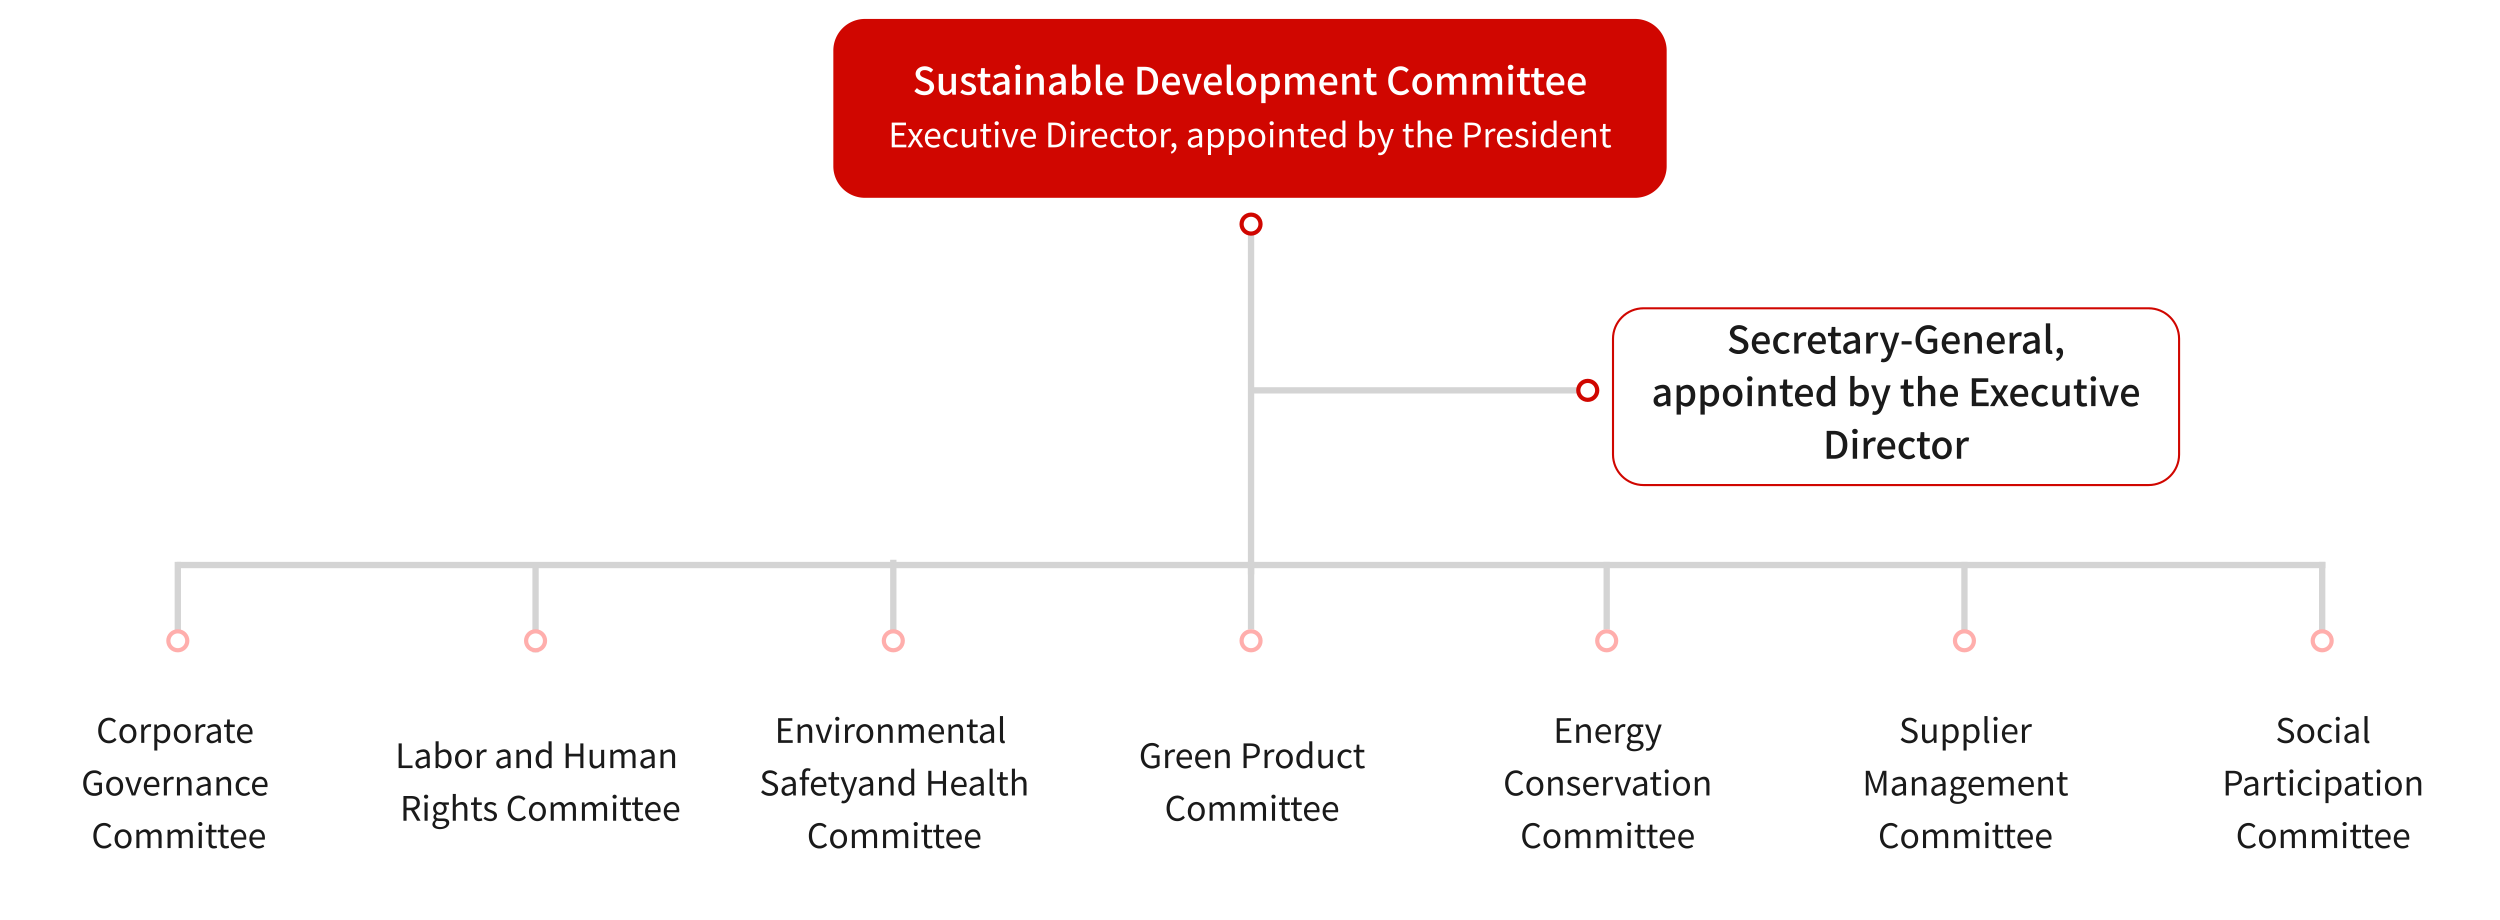
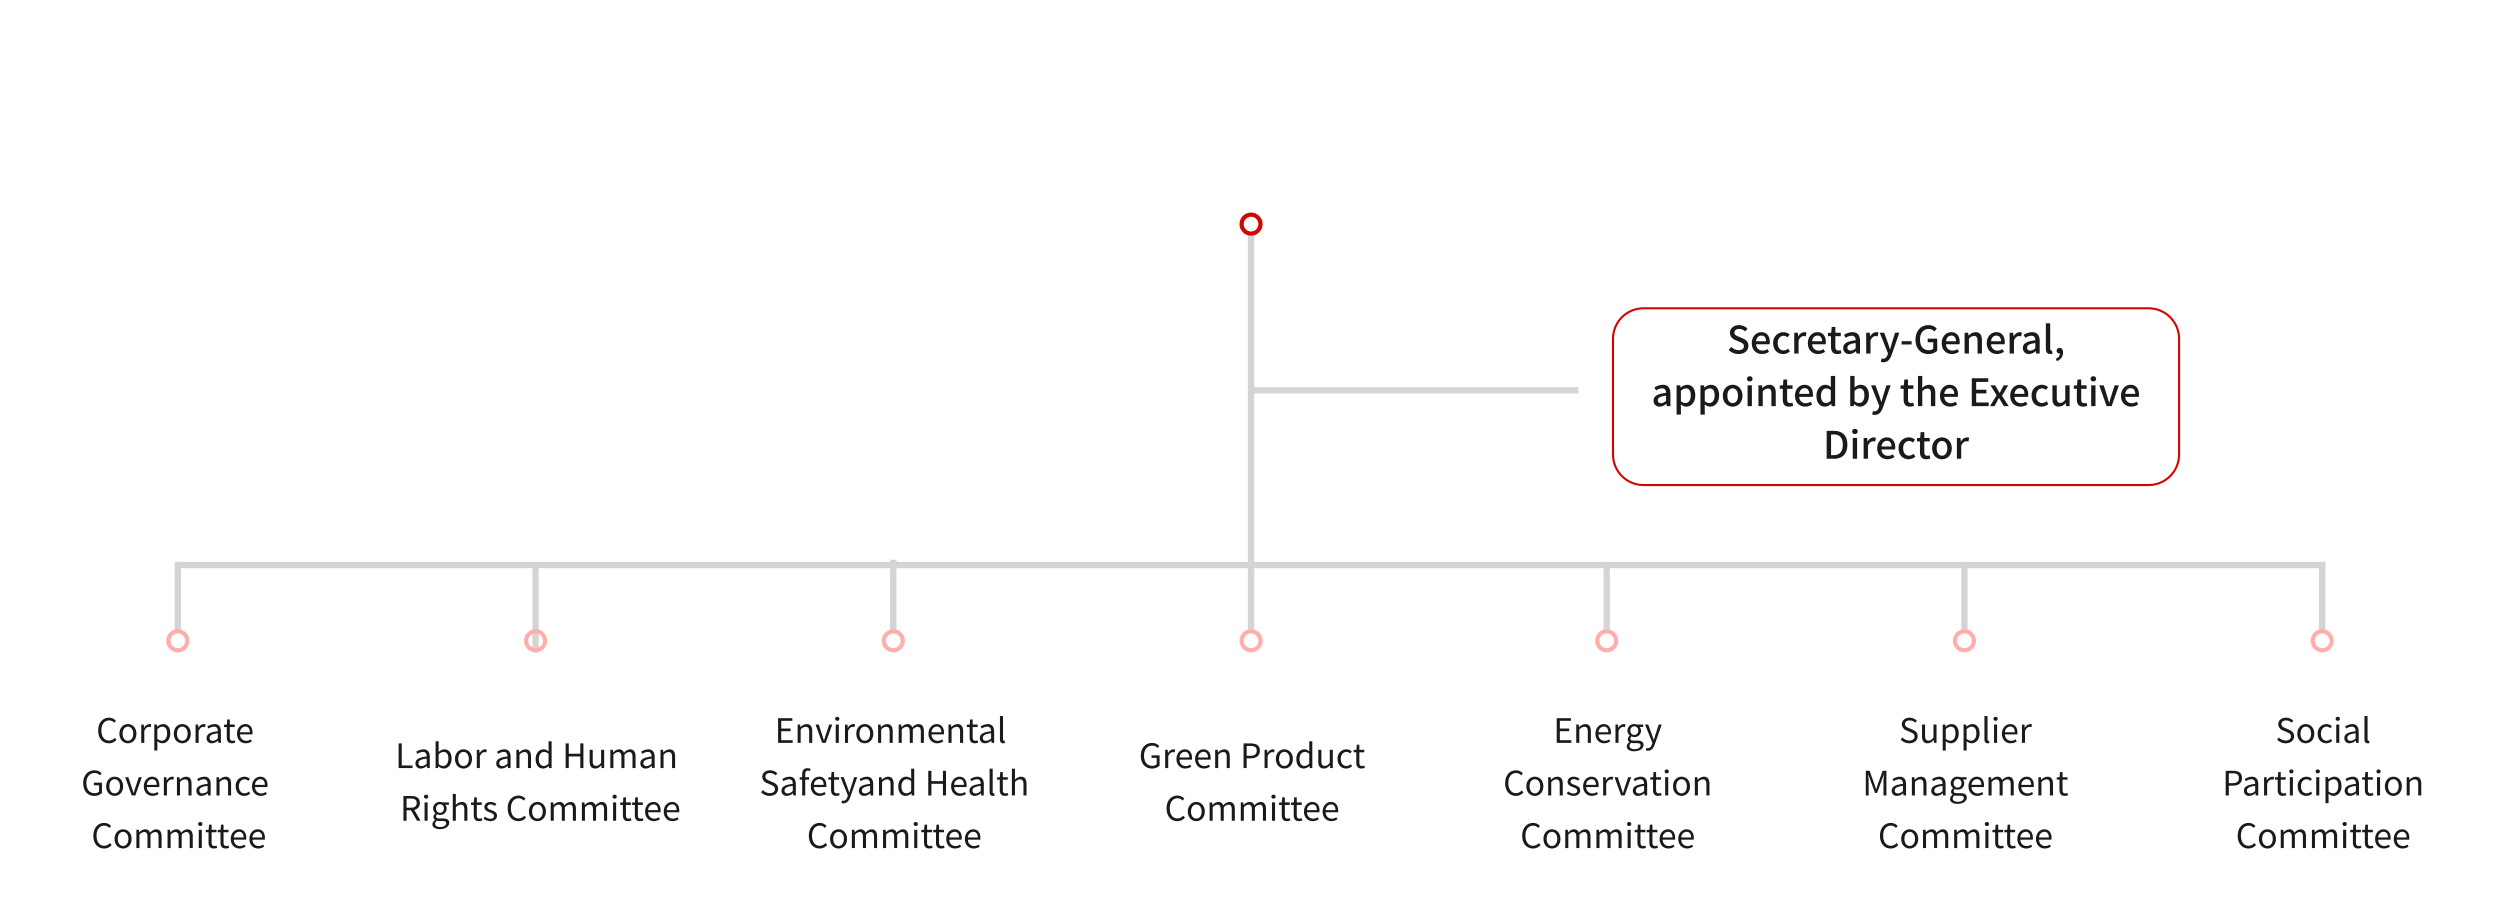
<svg xmlns="http://www.w3.org/2000/svg" width="1188" height="437" viewBox="0 0 1188 437">
  <defs>
    <filter id="Path_96548" x="387" y="0" width="414" height="103" filterUnits="userSpaceOnUse">
      <feOffset dy="3" input="SourceAlpha" />
      <feGaussianBlur stdDeviation="3" result="blur" />
      <feFlood flood-opacity="0.161" />
      <feComposite operator="in" in2="blur" />
      <feComposite in="SourceGraphic" />
    </filter>
    <filter id="Path_96562" x="0" y="310" width="169" height="127" filterUnits="userSpaceOnUse">
      <feOffset dy="3" input="SourceAlpha" />
      <feGaussianBlur stdDeviation="3" result="blur-2" />
      <feFlood flood-opacity="0.161" />
      <feComposite operator="in" in2="blur-2" />
      <feComposite in="SourceGraphic" />
    </filter>
    <filter id="Path_96563" x="757" y="137" width="288" height="103" filterUnits="userSpaceOnUse">
      <feOffset dy="3" input="SourceAlpha" />
      <feGaussianBlur stdDeviation="3" result="blur-3" />
      <feFlood flood-opacity="0.161" />
      <feComposite operator="in" in2="blur-3" />
      <feComposite in="SourceGraphic" />
    </filter>
    <filter id="Path_96565" x="170" y="310" width="169" height="127" filterUnits="userSpaceOnUse">
      <feOffset dy="3" input="SourceAlpha" />
      <feGaussianBlur stdDeviation="3" result="blur-4" />
      <feFlood flood-opacity="0.161" />
      <feComposite operator="in" in2="blur-4" />
      <feComposite in="SourceGraphic" />
    </filter>
    <filter id="Path_96566" x="340" y="310" width="169" height="127" filterUnits="userSpaceOnUse">
      <feOffset dy="3" input="SourceAlpha" />
      <feGaussianBlur stdDeviation="3" result="blur-5" />
      <feFlood flood-opacity="0.161" />
      <feComposite operator="in" in2="blur-5" />
      <feComposite in="SourceGraphic" />
    </filter>
    <filter id="Path_96567" x="510" y="310" width="169" height="127" filterUnits="userSpaceOnUse">
      <feOffset dy="3" input="SourceAlpha" />
      <feGaussianBlur stdDeviation="3" result="blur-6" />
      <feFlood flood-opacity="0.161" />
      <feComposite operator="in" in2="blur-6" />
      <feComposite in="SourceGraphic" />
    </filter>
    <filter id="Path_96568" x="679" y="310" width="169" height="127" filterUnits="userSpaceOnUse">
      <feOffset dy="3" input="SourceAlpha" />
      <feGaussianBlur stdDeviation="3" result="blur-7" />
      <feFlood flood-opacity="0.161" />
      <feComposite operator="in" in2="blur-7" />
      <feComposite in="SourceGraphic" />
    </filter>
    <filter id="Path_96569" x="849" y="310" width="169" height="127" filterUnits="userSpaceOnUse">
      <feOffset dy="3" input="SourceAlpha" />
      <feGaussianBlur stdDeviation="3" result="blur-8" />
      <feFlood flood-opacity="0.161" />
      <feComposite operator="in" in2="blur-8" />
      <feComposite in="SourceGraphic" />
    </filter>
    <filter id="Path_96578" x="1019" y="310" width="169" height="127" filterUnits="userSpaceOnUse">
      <feOffset dy="3" input="SourceAlpha" />
      <feGaussianBlur stdDeviation="3" result="blur-9" />
      <feFlood flood-opacity="0.161" />
      <feComposite operator="in" in2="blur-9" />
      <feComposite in="SourceGraphic" />
    </filter>
  </defs>
  <g id="Group_56468" data-name="Group 56468" transform="translate(12629 -11105)">
    <g transform="matrix(1, 0, 0, 1, -12629, 11105)" filter="url(#Path_96548)">
-       <path id="Path_96548-2" data-name="Path 96548" d="M15,0H381a15,15,0,0,1,15,15V70a15,15,0,0,1-15,15H15A15,15,0,0,1,0,70V15A15,15,0,0,1,15,0Z" transform="translate(396 6)" fill="#d00600" />
-     </g>
+       </g>
    <path id="Path_96550" data-name="Path 96550" d="M-154.782.234c2.9,0,4.662-1.728,4.662-3.852,0-1.944-1.134-2.916-2.7-3.582l-1.818-.774c-1.08-.432-2.142-.864-2.142-2,0-1.062.882-1.71,2.232-1.71a4.22,4.22,0,0,1,2.916,1.188l1.1-1.332a5.675,5.675,0,0,0-4.014-1.674c-2.52,0-4.356,1.566-4.356,3.654a3.811,3.811,0,0,0,2.7,3.474l1.836.792c1.224.54,2.124.918,2.124,2.124,0,1.116-.9,1.872-2.5,1.872a5.136,5.136,0,0,1-3.528-1.566L-159.5-1.71A6.609,6.609,0,0,0-154.782.234Zm9.882,0a4.151,4.151,0,0,0,3.24-1.728h.054L-141.444,0h1.692V-9.9h-2.07v6.876c-.828,1.044-1.458,1.476-2.376,1.476-1.17,0-1.656-.666-1.656-2.376V-9.9h-2.07v6.228C-147.924-1.152-147.006.234-144.9.234Zm10.944,0c2.448,0,3.762-1.35,3.762-3.006,0-1.872-1.53-2.484-2.916-3.006-1.08-.4-2.106-.72-2.106-1.566,0-.684.5-1.224,1.584-1.224a3.7,3.7,0,0,1,2.214.864l.972-1.278a5.211,5.211,0,0,0-3.222-1.17c-2.178,0-3.51,1.242-3.51,2.9,0,1.674,1.512,2.376,2.826,2.88,1.08.414,2.2.81,2.2,1.71,0,.756-.558,1.332-1.746,1.332a4.388,4.388,0,0,1-2.808-1.134l-.972,1.332A6.09,6.09,0,0,0-133.956.234Zm8.892,0a6.334,6.334,0,0,0,1.944-.36l-.378-1.53a2.952,2.952,0,0,1-1.062.234c-1.026,0-1.44-.612-1.44-1.8V-8.244h2.574V-9.9H-126v-2.736h-1.746L-127.98-9.9l-1.53.108v1.548h1.44v5C-128.07-1.152-127.3.234-125.064.234Zm5.706,0a4.921,4.921,0,0,0,3.15-1.368h.054l.18,1.134h1.692V-5.958c0-2.628-1.134-4.194-3.6-4.194a7.583,7.583,0,0,0-4,1.3l.774,1.4a5.444,5.444,0,0,1,2.862-1.008c1.458,0,1.872,1.008,1.89,2.16-4.122.45-5.922,1.548-5.922,3.672A2.735,2.735,0,0,0-119.358.234Zm.63-1.638c-.882,0-1.548-.4-1.548-1.368,0-1.116.99-1.854,3.924-2.214v2.43A3.49,3.49,0,0,1-118.728-1.4Zm7.38,1.4h2.052V-9.9h-2.052Zm1.026-11.754a1.242,1.242,0,0,0,1.332-1.224,1.231,1.231,0,0,0-1.332-1.224,1.216,1.216,0,0,0-1.314,1.224A1.226,1.226,0,0,0-110.322-11.754ZM-106.182,0h2.052V-7.02a3.38,3.38,0,0,1,2.43-1.35c1.17,0,1.674.684,1.674,2.394V0h2.07V-6.228c0-2.52-.936-3.924-3.042-3.924a4.717,4.717,0,0,0-3.276,1.62h-.054L-104.49-9.9h-1.692ZM-92.61.234a4.921,4.921,0,0,0,3.15-1.368h.054L-89.226,0h1.692V-5.958c0-2.628-1.134-4.194-3.6-4.194a7.583,7.583,0,0,0-4,1.3l.774,1.4A5.444,5.444,0,0,1-91.494-8.46c1.458,0,1.872,1.008,1.89,2.16-4.122.45-5.922,1.548-5.922,3.672A2.735,2.735,0,0,0-92.61.234Zm.63-1.638c-.882,0-1.548-.4-1.548-1.368,0-1.116.99-1.854,3.924-2.214v2.43A3.49,3.49,0,0,1-91.98-1.4ZM-79.992.234c2.232,0,4.266-1.944,4.266-5.346,0-3.042-1.422-5.04-3.924-5.04a4.725,4.725,0,0,0-2.952,1.3l.054-1.692v-3.8H-84.6V0h1.62l.2-1.026h.054A4.111,4.111,0,0,0-79.992.234Zm-.4-1.71a3.32,3.32,0,0,1-2.16-.9V-7.218A3.444,3.444,0,0,1-80.19-8.424c1.656,0,2.322,1.278,2.322,3.348C-77.868-2.754-78.948-1.476-80.388-1.476Zm9.162,1.71A3.325,3.325,0,0,0-70.11.072l-.27-1.566a1.438,1.438,0,0,1-.342.036c-.252,0-.5-.2-.5-.756V-14.346h-2.052V-2.322C-73.278-.72-72.72.234-71.226.234Zm7.434,0A6.006,6.006,0,0,0-60.444-.81l-.72-1.314a4.2,4.2,0,0,1-2.358.738,2.99,2.99,0,0,1-3.06-3.024h6.426a5.35,5.35,0,0,0,.09-1.044c0-2.808-1.4-4.7-4.032-4.7-2.322,0-4.518,2-4.518,5.22C-68.616-1.674-66.474.234-63.792.234ZM-66.6-5.832c.2-1.746,1.3-2.7,2.538-2.7,1.44,0,2.214.99,2.214,2.7ZM-53.514,0h3.546c3.96,0,6.282-2.376,6.282-6.678,0-4.32-2.322-6.57-6.39-6.57h-3.438Zm2.088-1.71v-9.846h1.206c2.844,0,4.374,1.566,4.374,4.878,0,3.294-1.53,4.968-4.374,4.968ZM-36.99.234A6.006,6.006,0,0,0-33.642-.81l-.72-1.314a4.2,4.2,0,0,1-2.358.738A2.99,2.99,0,0,1-39.78-4.41h6.426a5.35,5.35,0,0,0,.09-1.044c0-2.808-1.4-4.7-4.032-4.7-2.322,0-4.518,2-4.518,5.22C-41.814-1.674-39.672.234-36.99.234ZM-39.8-5.832c.2-1.746,1.3-2.7,2.538-2.7,1.44,0,2.214.99,2.214,2.7ZM-28.764,0h2.394l3.42-9.9h-2.016l-1.692,5.328c-.27.972-.576,1.98-.864,2.952h-.072c-.288-.972-.594-1.98-.864-2.952L-30.15-9.9h-2.124Zm11.646.234A6.006,6.006,0,0,0-13.77-.81l-.72-1.314a4.2,4.2,0,0,1-2.358.738,2.99,2.99,0,0,1-3.06-3.024h6.426a5.35,5.35,0,0,0,.09-1.044c0-2.808-1.4-4.7-4.032-4.7-2.322,0-4.518,2-4.518,5.22C-21.942-1.674-19.8.234-17.118.234Zm-2.808-6.066c.2-1.746,1.3-2.7,2.538-2.7,1.44,0,2.214.99,2.214,2.7ZM-9.018.234A3.325,3.325,0,0,0-7.9.072l-.27-1.566a1.438,1.438,0,0,1-.342.036c-.252,0-.5-.2-.5-.756V-14.346H-11.07V-2.322C-11.07-.72-10.512.234-9.018.234Zm7.272,0C.7.234,2.916-1.656,2.916-4.932c0-3.312-2.214-5.22-4.662-5.22s-4.662,1.908-4.662,5.22C-6.408-1.656-4.194.234-1.746.234Zm0-1.692c-1.548,0-2.52-1.386-2.52-3.474,0-2.106.972-3.51,2.52-3.51,1.566,0,2.538,1.4,2.538,3.51C.792-2.844-.18-1.458-1.746-1.458ZM5.346,4.014H7.4V.81L7.344-.882A4.083,4.083,0,0,0,9.954.234c2.232,0,4.266-1.944,4.266-5.346,0-3.042-1.4-5.04-3.924-5.04A5.019,5.019,0,0,0,7.254-8.82H7.2L7.038-9.9H5.346Zm4.212-5.49a3.355,3.355,0,0,1-2.16-.9V-7.218A3.479,3.479,0,0,1,9.756-8.424c1.656,0,2.322,1.278,2.322,3.348C12.078-2.754,11-1.476,9.558-1.476ZM16.686,0h2.052V-7.02A3.342,3.342,0,0,1,20.97-8.37c1.134,0,1.656.684,1.656,2.394V0H24.7V-7.02a3.305,3.305,0,0,1,2.232-1.35c1.116,0,1.656.684,1.656,2.394V0h2.07V-6.228c0-2.52-.972-3.924-3.042-3.924A4.561,4.561,0,0,0,24.39-8.334a2.643,2.643,0,0,0-2.736-1.818,4.313,4.313,0,0,0-3.06,1.638H18.54L18.378-9.9H16.686ZM37.764.234A6.006,6.006,0,0,0,41.112-.81l-.72-1.314a4.2,4.2,0,0,1-2.358.738,2.99,2.99,0,0,1-3.06-3.024H41.4a5.35,5.35,0,0,0,.09-1.044c0-2.808-1.4-4.7-4.032-4.7-2.322,0-4.518,2-4.518,5.22C32.94-1.674,35.082.234,37.764.234ZM34.956-5.832c.2-1.746,1.3-2.7,2.538-2.7,1.44,0,2.214.99,2.214,2.7ZM43.812,0h2.052V-7.02a3.38,3.38,0,0,1,2.43-1.35c1.17,0,1.674.684,1.674,2.394V0h2.07V-6.228c0-2.52-.936-3.924-3.042-3.924a4.717,4.717,0,0,0-3.276,1.62h-.054L45.5-9.9H43.812ZM58.374.234a6.334,6.334,0,0,0,1.944-.36l-.378-1.53a2.952,2.952,0,0,1-1.062.234c-1.026,0-1.44-.612-1.44-1.8V-8.244h2.574V-9.9H57.438v-2.736H55.692L55.458-9.9l-1.53.108v1.548h1.44v5C55.368-1.152,56.142.234,58.374.234Zm13.194,0A5.231,5.231,0,0,0,75.69-1.674L74.574-2.988a3.861,3.861,0,0,1-2.934,1.4c-2.34,0-3.816-1.926-3.816-5.076,0-3.114,1.584-5.022,3.87-5.022a3.524,3.524,0,0,1,2.592,1.188l1.134-1.332A5.105,5.105,0,0,0,71.658-13.5c-3.348,0-5.976,2.592-5.976,6.912C65.682-2.25,68.238.234,71.568.234Zm10.242,0c2.448,0,4.662-1.89,4.662-5.166,0-3.312-2.214-5.22-4.662-5.22s-4.662,1.908-4.662,5.22C77.148-1.656,79.362.234,81.81.234Zm0-1.692c-1.548,0-2.52-1.386-2.52-3.474,0-2.106.972-3.51,2.52-3.51,1.566,0,2.538,1.4,2.538,3.51C84.348-2.844,83.376-1.458,81.81-1.458ZM88.9,0h2.052V-7.02a3.342,3.342,0,0,1,2.232-1.35c1.134,0,1.656.684,1.656,2.394V0h2.07V-7.02a3.305,3.305,0,0,1,2.232-1.35c1.116,0,1.656.684,1.656,2.394V0h2.07V-6.228c0-2.52-.972-3.924-3.042-3.924a4.561,4.561,0,0,0-3.222,1.818,2.643,2.643,0,0,0-2.736-1.818,4.313,4.313,0,0,0-3.06,1.638h-.054L90.594-9.9H88.9Zm16.956,0h2.052V-7.02a3.342,3.342,0,0,1,2.232-1.35c1.134,0,1.656.684,1.656,2.394V0h2.07V-7.02A3.305,3.305,0,0,1,116.1-8.37c1.116,0,1.656.684,1.656,2.394V0h2.07V-6.228c0-2.52-.972-3.924-3.042-3.924a4.561,4.561,0,0,0-3.222,1.818,2.643,2.643,0,0,0-2.736-1.818,4.313,4.313,0,0,0-3.06,1.638h-.054L107.55-9.9h-1.692Zm16.956,0h2.052V-9.9h-2.052Zm1.026-11.754a1.242,1.242,0,0,0,1.332-1.224A1.231,1.231,0,0,0,123.84-14.2a1.216,1.216,0,0,0-1.314,1.224A1.226,1.226,0,0,0,123.84-11.754ZM131.31.234a6.334,6.334,0,0,0,1.944-.36l-.378-1.53a2.952,2.952,0,0,1-1.062.234c-1.026,0-1.44-.612-1.44-1.8V-8.244h2.574V-9.9h-2.574v-2.736h-1.746L128.394-9.9l-1.53.108v1.548h1.44v5C128.3-1.152,129.078.234,131.31.234Zm6.732,0a6.334,6.334,0,0,0,1.944-.36l-.378-1.53a2.952,2.952,0,0,1-1.062.234c-1.026,0-1.44-.612-1.44-1.8V-8.244h2.574V-9.9h-2.574v-2.736H135.36L135.126-9.9l-1.53.108v1.548h1.44v5C135.036-1.152,135.81.234,138.042.234Zm7.614,0A6.006,6.006,0,0,0,149-.81l-.72-1.314a4.2,4.2,0,0,1-2.358.738,2.99,2.99,0,0,1-3.06-3.024h6.426a5.35,5.35,0,0,0,.09-1.044c0-2.808-1.4-4.7-4.032-4.7-2.322,0-4.518,2-4.518,5.22C140.832-1.674,142.974.234,145.656.234Zm-2.808-6.066c.2-1.746,1.3-2.7,2.538-2.7,1.44,0,2.214.99,2.214,2.7ZM155.826.234A6.006,6.006,0,0,0,159.174-.81l-.72-1.314a4.2,4.2,0,0,1-2.358.738,2.99,2.99,0,0,1-3.06-3.024h6.426a5.35,5.35,0,0,0,.09-1.044c0-2.808-1.4-4.7-4.032-4.7-2.322,0-4.518,2-4.518,5.22C151-1.674,153.144.234,155.826.234Zm-2.808-6.066c.2-1.746,1.3-2.7,2.538-2.7,1.44,0,2.214.99,2.214,2.7Z" transform="translate(-12035 11150)" fill="#fff" />
    <path id="Path_96551" data-name="Path 96551" d="M0,0H41V3H0Z" transform="translate(-12543 11372) rotate(90)" fill="#d4d4d4" />
    <path id="Path_96552" data-name="Path 96552" d="M0,0H42V3H0Z" transform="translate(-12373 11373) rotate(90)" fill="#d4d4d4" />
    <path id="Path_96553" data-name="Path 96553" d="M0,0H42V3H0Z" transform="translate(-12203 11371) rotate(90)" fill="#d4d4d4" />
    <path id="Path_96570" data-name="Path 96570" d="M0,0H42V3H0Z" transform="translate(-11694 11372) rotate(90)" fill="#d4d4d4" />
    <path id="Path_96580" data-name="Path 96580" d="M0,0H41V3H0Z" transform="translate(-11524 11372) rotate(90)" fill="#d4d4d4" />
    <path id="Path_96554" data-name="Path 96554" d="M0,0H169V3H0Z" transform="translate(-12033 11209) rotate(90)" fill="#d4d4d4" />
    <path id="Path_96555" data-name="Path 96555" d="M0,0H163.532V3H0Z" transform="translate(-11871.468 11292) rotate(180)" fill="#d4d4d4" />
    <path id="Path_96556" data-name="Path 96556" d="M0,0H1021V3H0Z" transform="translate(-11524 11375) rotate(180)" fill="#d4d4d4" />
    <g id="Path_96557" data-name="Path 96557" transform="translate(-12040 11206)" fill="#fff">
      <path d="M 5.5 10 C 3.019 10 1 7.981 1 5.5 C 1 3.019 3.019 1 5.5 1 C 7.981 1 10 3.019 10 5.5 C 10 7.981 7.981 10 5.5 10 Z" stroke="none" />
      <path d="M 5.5 2 C 3.57 2 2 3.57 2 5.5 C 2 7.43 3.57 9 5.5 9 C 7.43 9 9 7.43 9 5.5 C 9 3.57 7.43 2 5.5 2 M 5.5 0 C 8.538 0 11 2.462 11 5.5 C 11 8.538 8.538 11 5.5 11 C 2.462 11 0 8.538 0 5.5 C 0 2.462 2.462 0 5.5 0 Z" stroke="none" fill="#d00600" />
    </g>
    <g id="Path_96558" data-name="Path 96558" transform="translate(-11880 11285)" fill="#fff">
      <path d="M 5.5 10 C 3.019 10 1 7.981 1 5.5 C 1 3.019 3.019 1 5.5 1 C 7.981 1 10 3.019 10 5.5 C 10 7.981 7.981 10 5.5 10 Z" stroke="none" />
-       <path d="M 5.5 2 C 3.57 2 2 3.57 2 5.5 C 2 7.43 3.57 9 5.5 9 C 7.43 9 9 7.43 9 5.5 C 9 3.57 7.43 2 5.5 2 M 5.5 0 C 8.538 0 11 2.462 11 5.5 C 11 8.538 8.538 11 5.5 11 C 2.462 11 0 8.538 0 5.5 C 0 2.462 2.462 0 5.5 0 Z" stroke="none" fill="#d00600" />
    </g>
    <g id="Path_96559" data-name="Path 96559" transform="translate(-12550 11404)" fill="#fff">
      <path d="M 5.5 10 C 3.019 10 1 7.981 1 5.5 C 1 3.019 3.019 1 5.5 1 C 7.981 1 10 3.019 10 5.5 C 10 7.981 7.981 10 5.5 10 Z" stroke="none" />
      <path d="M 5.5 2 C 3.57 2 2 3.57 2 5.5 C 2 7.43 3.57 9 5.5 9 C 7.43 9 9 7.43 9 5.5 C 9 3.57 7.43 2 5.5 2 M 5.5 0 C 8.538 0 11 2.462 11 5.5 C 11 8.538 8.538 11 5.5 11 C 2.462 11 0 8.538 0 5.5 C 0 2.462 2.462 0 5.5 0 Z" stroke="none" fill="#ffaeac" />
    </g>
    <g id="Path_96560" data-name="Path 96560" transform="translate(-12380 11404)" fill="#fff">
-       <path d="M 5.5 10 C 3.019 10 1 7.981 1 5.5 C 1 3.019 3.019 1 5.5 1 C 7.981 1 10 3.019 10 5.5 C 10 7.981 7.981 10 5.5 10 Z" stroke="none" />
      <path d="M 5.5 2 C 3.57 2 2 3.57 2 5.5 C 2 7.43 3.57 9 5.5 9 C 7.43 9 9 7.43 9 5.5 C 9 3.57 7.43 2 5.5 2 M 5.5 0 C 8.538 0 11 2.462 11 5.5 C 11 8.538 8.538 11 5.5 11 C 2.462 11 0 8.538 0 5.5 C 0 2.462 2.462 0 5.5 0 Z" stroke="none" fill="#ffaeac" />
    </g>
    <g id="Path_96561" data-name="Path 96561" transform="translate(-12210 11404)" fill="#fff">
      <path d="M 5.5 10 C 3.019 10 1 7.981 1 5.5 C 1 3.019 3.019 1 5.5 1 C 7.981 1 10 3.019 10 5.5 C 10 7.981 7.981 10 5.5 10 Z" stroke="none" />
      <path d="M 5.5 2 C 3.57 2 2 3.57 2 5.5 C 2 7.43 3.57 9 5.5 9 C 7.43 9 9 7.43 9 5.5 C 9 3.57 7.43 2 5.5 2 M 5.5 0 C 8.538 0 11 2.462 11 5.5 C 11 8.538 8.538 11 5.5 11 C 2.462 11 0 8.538 0 5.5 C 0 2.462 2.462 0 5.5 0 Z" stroke="none" fill="#ffaeac" />
    </g>
    <g id="Group_56465" data-name="Group 56465" transform="translate(-13034 9642)">
      <rect id="Rectangle_1464" data-name="Rectangle 1464" width="41" height="3" transform="translate(1001 1730) rotate(90)" fill="#d4d4d4" />
      <g id="Ellipse_3516" data-name="Ellipse 3516" transform="translate(994 1762)" fill="#fff" stroke="#ffaeac" stroke-width="2">
        <circle cx="5.5" cy="5.5" r="5.5" stroke="none" />
        <circle cx="5.5" cy="5.5" r="4.5" fill="none" />
      </g>
    </g>
    <g id="Path_96571" data-name="Path 96571" transform="translate(-11701 11404)" fill="#fff">
      <path d="M 5.5 10 C 3.019 10 1 7.981 1 5.5 C 1 3.019 3.019 1 5.5 1 C 7.981 1 10 3.019 10 5.5 C 10 7.981 7.981 10 5.5 10 Z" stroke="none" />
      <path d="M 5.5 2 C 3.57 2 2 3.57 2 5.5 C 2 7.43 3.57 9 5.5 9 C 7.43 9 9 7.43 9 5.5 C 9 3.57 7.43 2 5.5 2 M 5.5 0 C 8.538 0 11 2.462 11 5.5 C 11 8.538 8.538 11 5.5 11 C 2.462 11 0 8.538 0 5.5 C 0 2.462 2.462 0 5.5 0 Z" stroke="none" fill="#ffaeac" />
    </g>
    <g id="Path_96581" data-name="Path 96581" transform="translate(-11531 11404)" fill="#fff">
      <path d="M 5.5 10 C 3.019 10 1 7.981 1 5.5 C 1 3.019 3.019 1 5.5 1 C 7.981 1 10 3.019 10 5.5 C 10 7.981 7.981 10 5.5 10 Z" stroke="none" />
      <path d="M 5.5 2 C 3.57 2 2 3.57 2 5.5 C 2 7.43 3.57 9 5.5 9 C 7.43 9 9 7.43 9 5.5 C 9 3.57 7.43 2 5.5 2 M 5.5 0 C 8.538 0 11 2.462 11 5.5 C 11 8.538 8.538 11 5.5 11 C 2.462 11 0 8.538 0 5.5 C 0 2.462 2.462 0 5.5 0 Z" stroke="none" fill="#ffaeac" />
    </g>
    <g transform="matrix(1, 0, 0, 1, -12629, 11105)" filter="url(#Path_96562)">
-       <path id="Path_96562-2" data-name="Path 96562" d="M15,0H136a15,15,0,0,1,15,15V94a15,15,0,0,1-15,15H15A15,15,0,0,1,0,94V15A15,15,0,0,1,15,0Z" transform="translate(9 316)" fill="#fff" />
-     </g>
+       </g>
    <path id="Path_96572" data-name="Path 96572" d="M-33.232.208a4.534,4.534,0,0,0,3.6-1.68l-.816-.928a3.565,3.565,0,0,1-2.72,1.312c-2.24,0-3.648-1.856-3.648-4.816,0-2.928,1.472-4.752,3.7-4.752a3.2,3.2,0,0,1,2.4,1.12l.8-.96a4.337,4.337,0,0,0-3.216-1.456c-2.976,0-5.2,2.3-5.2,6.1C-38.336-2.048-36.144.208-33.232.208Zm9.024,0c2.128,0,4.032-1.664,4.032-4.544,0-2.9-1.9-4.576-4.032-4.576s-4.032,1.68-4.032,4.576C-28.24-1.456-26.336.208-24.208.208Zm0-1.216c-1.5,0-2.512-1.328-2.512-3.328s1.008-3.36,2.512-3.36,2.528,1.36,2.528,3.36S-22.7-1.008-24.208-1.008ZM-17.888,0h1.456V-5.584c.576-1.488,1.472-2,2.192-2a2.056,2.056,0,0,1,.848.144l.272-1.28a1.852,1.852,0,0,0-.928-.192A3,3,0,0,0-16.512-7.1h-.048l-.128-1.584h-1.2Zm6.208,3.664h1.456V.72L-10.256-.8A3.92,3.92,0,0,0-7.856.208c2,0,3.776-1.712,3.776-4.688,0-2.672-1.216-4.432-3.456-4.432A4.633,4.633,0,0,0-10.3-7.7h-.048l-.128-.992h-1.2ZM-8.1-1.008a3.367,3.367,0,0,1-2.128-.912V-6.48a3.622,3.622,0,0,1,2.336-1.2c1.648,0,2.288,1.3,2.288,3.216C-5.6-2.3-6.656-1.008-8.1-1.008ZM1.616.208c2.128,0,4.032-1.664,4.032-4.544,0-2.9-1.9-4.576-4.032-4.576s-4.032,1.68-4.032,4.576C-2.416-1.456-.512.208,1.616.208Zm0-1.216C.112-1.008-.9-2.336-.9-4.336S.112-7.7,1.616-7.7s2.528,1.36,2.528,3.36S3.12-1.008,1.616-1.008ZM7.936,0H9.392V-5.584c.576-1.488,1.472-2,2.192-2a2.056,2.056,0,0,1,.848.144L12.7-8.72a1.852,1.852,0,0,0-.928-.192A3,3,0,0,0,9.312-7.1H9.264L9.136-8.688h-1.2Zm7.776.208a4.655,4.655,0,0,0,2.88-1.248h.048L18.768,0h1.2V-5.344c0-2.144-.9-3.568-3.008-3.568a6.535,6.535,0,0,0-3.424,1.136l.576,1.008A4.787,4.787,0,0,1,16.72-7.7c1.424,0,1.792,1.072,1.792,2.192-3.7.416-5.344,1.36-5.344,3.248A2.355,2.355,0,0,0,15.712.208ZM16.128-.96c-.864,0-1.536-.4-1.536-1.392,0-1.12.992-1.84,3.92-2.192v2.432A3.551,3.551,0,0,1,16.128-.96Zm9.1,1.168a5.47,5.47,0,0,0,1.6-.32L26.544-1.2a3.078,3.078,0,0,1-.992.224c-1.008,0-1.344-.608-1.344-1.68V-7.5H26.56V-8.688H24.208V-11.12H22.992l-.176,2.432-1.36.08v1.1h1.3v4.816C22.752-.944,23.376.208,25.232.208Zm6.56,0a5.171,5.171,0,0,0,2.88-.9l-.528-.96a3.745,3.745,0,0,1-2.176.688A2.879,2.879,0,0,1,29.088-4h5.856a5.684,5.684,0,0,0,.064-.832c0-2.48-1.248-4.08-3.456-4.08-2.016,0-3.92,1.76-3.92,4.576C27.632-1.472,29.488.208,31.792.208ZM29.072-5.04a2.673,2.673,0,0,1,2.5-2.7c1.36,0,2.16.944,2.16,2.7ZM-40.184,25.208a5.036,5.036,0,0,0,3.632-1.36V18.92h-3.84v1.232h2.48v3.072a3.232,3.232,0,0,1-2.128.688c-2.512,0-3.9-1.856-3.9-4.816,0-2.928,1.536-4.752,3.888-4.752a3.289,3.289,0,0,1,2.544,1.12l.8-.96a4.464,4.464,0,0,0-3.376-1.456c-3.1,0-5.376,2.3-5.376,6.1C-45.464,22.952-43.272,25.208-40.184,25.208Zm9.664,0c2.128,0,4.032-1.664,4.032-4.544,0-2.9-1.9-4.576-4.032-4.576s-4.032,1.68-4.032,4.576C-34.552,23.544-32.648,25.208-30.52,25.208Zm0-1.216c-1.5,0-2.512-1.328-2.512-3.328s1.008-3.36,2.512-3.36,2.528,1.36,2.528,3.36S-29.016,23.992-30.52,23.992ZM-22.392,25h1.7l3.088-8.688h-1.44L-20.7,21.256c-.256.848-.544,1.744-.8,2.56h-.064c-.272-.816-.544-1.712-.816-2.56l-1.632-4.944h-1.52Zm9.9.208a5.171,5.171,0,0,0,2.88-.9l-.528-.96a3.745,3.745,0,0,1-2.176.688A2.879,2.879,0,0,1-15.192,21h5.856a5.684,5.684,0,0,0,.064-.832c0-2.48-1.248-4.08-3.456-4.08-2.016,0-3.92,1.76-3.92,4.576C-16.648,23.528-14.792,25.208-12.488,25.208Zm-2.72-5.248a2.673,2.673,0,0,1,2.5-2.7c1.36,0,2.16.944,2.16,2.7ZM-7.128,25h1.456V19.416c.576-1.488,1.472-2,2.192-2a2.056,2.056,0,0,1,.848.144l.272-1.28a1.852,1.852,0,0,0-.928-.192A3,3,0,0,0-5.752,17.9H-5.8l-.128-1.584h-1.2ZM-.92,25H.536V18.7A3.3,3.3,0,0,1,2.92,17.368c1.152,0,1.648.688,1.648,2.32V25H6.024V19.5c0-2.224-.832-3.408-2.656-3.408A4.167,4.167,0,0,0,.456,17.56H.408L.28,16.312H-.92Zm11.776.208a4.655,4.655,0,0,0,2.88-1.248h.048L13.912,25h1.2V19.656c0-2.144-.9-3.568-3.008-3.568A6.535,6.535,0,0,0,8.68,17.224l.576,1.008a4.787,4.787,0,0,1,2.608-.928c1.424,0,1.792,1.072,1.792,2.192-3.7.416-5.344,1.36-5.344,3.248A2.355,2.355,0,0,0,10.856,25.208Zm.416-1.168c-.864,0-1.536-.4-1.536-1.392,0-1.12.992-1.84,3.92-2.192v2.432A3.551,3.551,0,0,1,11.272,24.04ZM17.88,25h1.456V18.7a3.3,3.3,0,0,1,2.384-1.328c1.152,0,1.648.688,1.648,2.32V25h1.456V19.5c0-2.224-.832-3.408-2.656-3.408a4.167,4.167,0,0,0-2.912,1.472h-.048l-.128-1.248h-1.2Zm13.2.208a4.143,4.143,0,0,0,2.8-1.1l-.624-.976a3.063,3.063,0,0,1-2.048.864c-1.6,0-2.688-1.328-2.688-3.328s1.152-3.36,2.72-3.36a2.522,2.522,0,0,1,1.744.784l.752-.976a3.715,3.715,0,0,0-2.544-1.024A4.23,4.23,0,0,0,27,20.664C27,23.544,28.776,25.208,31.08,25.208Zm7.84,0a5.171,5.171,0,0,0,2.88-.9l-.528-.96a3.745,3.745,0,0,1-2.176.688A2.879,2.879,0,0,1,36.216,21h5.856a5.684,5.684,0,0,0,.064-.832c0-2.48-1.248-4.08-3.456-4.08-2.016,0-3.92,1.76-3.92,4.576C34.76,23.528,36.616,25.208,38.92,25.208ZM36.2,19.96a2.673,2.673,0,0,1,2.5-2.7c1.36,0,2.16.944,2.16,2.7ZM-35.536,50.208a4.534,4.534,0,0,0,3.6-1.68l-.816-.928a3.565,3.565,0,0,1-2.72,1.312c-2.24,0-3.648-1.856-3.648-4.816,0-2.928,1.472-4.752,3.7-4.752a3.2,3.2,0,0,1,2.4,1.12l.8-.96a4.337,4.337,0,0,0-3.216-1.456c-2.976,0-5.2,2.3-5.2,6.1C-40.64,47.952-38.448,50.208-35.536,50.208Zm9.024,0c2.128,0,4.032-1.664,4.032-4.544,0-2.9-1.9-4.576-4.032-4.576s-4.032,1.68-4.032,4.576C-30.544,48.544-28.64,50.208-26.512,50.208Zm0-1.216c-1.5,0-2.512-1.328-2.512-3.328s1.008-3.36,2.512-3.36,2.528,1.36,2.528,3.36S-25.008,48.992-26.512,48.992ZM-20.192,50h1.456V43.7a3.209,3.209,0,0,1,2.192-1.328c1.1,0,1.616.688,1.616,2.32V50h1.456V43.7a3.209,3.209,0,0,1,2.192-1.328c1.1,0,1.616.688,1.616,2.32V50h1.456V44.5c0-2.224-.848-3.408-2.64-3.408a4.107,4.107,0,0,0-2.864,1.664,2.291,2.291,0,0,0-2.4-1.664,3.817,3.817,0,0,0-2.7,1.488h-.048l-.128-1.264h-1.2Zm14.816,0H-3.92V43.7a3.209,3.209,0,0,1,2.192-1.328c1.1,0,1.616.688,1.616,2.32V50H1.344V43.7a3.209,3.209,0,0,1,2.192-1.328c1.1,0,1.616.688,1.616,2.32V50H6.608V44.5c0-2.224-.848-3.408-2.64-3.408A4.107,4.107,0,0,0,1.1,42.752a2.291,2.291,0,0,0-2.4-1.664A3.817,3.817,0,0,0-4,42.576h-.048l-.128-1.264h-1.2ZM9.44,50H10.9V41.312H9.44Zm.736-10.48a.952.952,0,0,0,1.008-.944.925.925,0,0,0-1.008-.944.925.925,0,0,0-1.008.944A.952.952,0,0,0,10.176,39.52Zm6.4,10.688a5.47,5.47,0,0,0,1.6-.32L17.888,48.8a3.078,3.078,0,0,1-.992.224c-1.008,0-1.344-.608-1.344-1.68V42.5H17.9V41.312H15.552V38.88H14.336l-.176,2.432-1.36.08v1.1h1.3v4.816C14.1,49.056,14.72,50.208,16.576,50.208Zm5.68,0a5.47,5.47,0,0,0,1.6-.32L23.568,48.8a3.078,3.078,0,0,1-.992.224c-1.008,0-1.344-.608-1.344-1.68V42.5h2.352V41.312H21.232V38.88H20.016l-.176,2.432-1.36.08v1.1h1.3v4.816C19.776,49.056,20.4,50.208,22.256,50.208Zm6.56,0a5.171,5.171,0,0,0,2.88-.9l-.528-.96a3.745,3.745,0,0,1-2.176.688A2.879,2.879,0,0,1,26.112,46h5.856a5.684,5.684,0,0,0,.064-.832c0-2.48-1.248-4.08-3.456-4.08-2.016,0-3.92,1.76-3.92,4.576C24.656,48.528,26.512,50.208,28.816,50.208ZM26.1,44.96a2.673,2.673,0,0,1,2.5-2.7c1.36,0,2.16.944,2.16,2.7ZM37.68,50.208a5.171,5.171,0,0,0,2.88-.9l-.528-.96a3.745,3.745,0,0,1-2.176.688A2.879,2.879,0,0,1,34.976,46h5.856a5.684,5.684,0,0,0,.064-.832c0-2.48-1.248-4.08-3.456-4.08-2.016,0-3.92,1.76-3.92,4.576C33.52,48.528,35.376,50.208,37.68,50.208ZM34.96,44.96a2.673,2.673,0,0,1,2.5-2.7c1.36,0,2.16.944,2.16,2.7Z" transform="translate(-12544 11458)" fill="#1a1a1a" />
    <path id="Path_96549" data-name="Path 96549" d="M-170.248,0h6.944V-1.264h-5.456V-5.536h4.448V-6.8h-4.448v-3.68h5.28v-1.248h-6.768Zm7.5,0h1.536l1.168-2.032c.3-.528.592-1.056.9-1.552h.08c.32.5.64,1.024.928,1.552L-156.856,0h1.6l-2.864-4.384,2.64-4.3H-157l-1.072,1.92c-.256.48-.512.96-.784,1.44h-.064c-.288-.48-.592-.96-.864-1.44l-1.168-1.92h-1.568l2.64,4.16Zm12.4.208a5.171,5.171,0,0,0,2.88-.9l-.528-.96a3.745,3.745,0,0,1-2.176.688A2.879,2.879,0,0,1-153.048-4h5.856a5.685,5.685,0,0,0,.064-.832c0-2.48-1.248-4.08-3.456-4.08-2.016,0-3.92,1.76-3.92,4.576C-154.5-1.472-152.648.208-150.344.208Zm-2.72-5.248a2.673,2.673,0,0,1,2.5-2.7c1.36,0,2.16.944,2.16,2.7Zm11.5,5.248a4.143,4.143,0,0,0,2.8-1.1l-.624-.976a3.063,3.063,0,0,1-2.048.864c-1.6,0-2.688-1.328-2.688-3.328s1.152-3.36,2.72-3.36a2.522,2.522,0,0,1,1.744.784l.752-.976a3.715,3.715,0,0,0-2.544-1.024,4.23,4.23,0,0,0-4.192,4.576C-145.64-1.456-143.864.208-141.56.208Zm7.248,0a3.727,3.727,0,0,0,2.88-1.568h.048l.112,1.36h1.216V-8.688h-1.456v6.16c-.832,1.04-1.456,1.472-2.352,1.472-1.152,0-1.632-.688-1.632-2.3V-8.688h-1.456v5.5C-136.952-.976-136.136.208-134.312.208Zm9.92,0a5.47,5.47,0,0,0,1.6-.32L-123.08-1.2a3.078,3.078,0,0,1-.992.224c-1.008,0-1.344-.608-1.344-1.68V-7.5h2.352V-8.688h-2.352V-11.12h-1.216l-.176,2.432-1.36.08v1.1h1.3v4.816C-126.872-.944-126.248.208-124.392.208ZM-121.1,0h1.456V-8.688H-121.1Zm.736-10.48a.952.952,0,0,0,1.008-.944.925.925,0,0,0-1.008-.944.925.925,0,0,0-1.008.944A.952.952,0,0,0-120.36-10.48ZM-114.824,0h1.7l3.088-8.688h-1.44l-1.648,4.944c-.256.848-.544,1.744-.8,2.56h-.064c-.272-.816-.544-1.712-.816-2.56l-1.632-4.944h-1.52Zm9.9.208a5.171,5.171,0,0,0,2.88-.9l-.528-.96a3.745,3.745,0,0,1-2.176.688A2.879,2.879,0,0,1-107.624-4h5.856a5.683,5.683,0,0,0,.064-.832c0-2.48-1.248-4.08-3.456-4.08-2.016,0-3.92,1.76-3.92,4.576C-109.08-1.472-107.224.208-104.92.208Zm-2.72-5.248a2.673,2.673,0,0,1,2.5-2.7c1.36,0,2.16.944,2.16,2.7ZM-95.848,0h3.008c3.536,0,5.472-2.192,5.472-5.9,0-3.728-1.936-5.824-5.536-5.824h-2.944Zm1.488-1.216v-9.312h1.328c2.768,0,4.128,1.648,4.128,4.624,0,2.96-1.36,4.688-4.128,4.688ZM-84.984,0h1.456V-8.688h-1.456Zm.736-10.48a.952.952,0,0,0,1.008-.944.925.925,0,0,0-1.008-.944.925.925,0,0,0-1.008.944A.952.952,0,0,0-84.248-10.48ZM-80.584,0h1.456V-5.584c.576-1.488,1.472-2,2.192-2a2.056,2.056,0,0,1,.848.144l.272-1.28a1.852,1.852,0,0,0-.928-.192A3,3,0,0,0-79.208-7.1h-.048l-.128-1.584h-1.2Zm9.536.208a5.171,5.171,0,0,0,2.88-.9l-.528-.96a3.745,3.745,0,0,1-2.176.688A2.879,2.879,0,0,1-73.752-4H-67.9a5.684,5.684,0,0,0,.064-.832c0-2.48-1.248-4.08-3.456-4.08-2.016,0-3.92,1.76-3.92,4.576C-75.208-1.472-73.352.208-71.048.208Zm-2.72-5.248a2.673,2.673,0,0,1,2.5-2.7c1.36,0,2.16.944,2.16,2.7Zm11.5,5.248a4.143,4.143,0,0,0,2.8-1.1l-.624-.976a3.063,3.063,0,0,1-2.048.864c-1.6,0-2.688-1.328-2.688-3.328S-63.672-7.7-62.1-7.7a2.522,2.522,0,0,1,1.744.784l.752-.976a3.715,3.715,0,0,0-2.544-1.024,4.23,4.23,0,0,0-4.192,4.576C-66.344-1.456-64.568.208-62.264.208Zm7.28,0a5.47,5.47,0,0,0,1.6-.32L-53.672-1.2a3.078,3.078,0,0,1-.992.224c-1.008,0-1.344-.608-1.344-1.68V-7.5h2.352V-8.688h-2.352V-11.12h-1.216L-57.4-8.688l-1.36.08v1.1h1.3v4.816C-57.464-.944-56.84.208-54.984.208Zm6.432,0c2.128,0,4.032-1.664,4.032-4.544,0-2.9-1.9-4.576-4.032-4.576s-4.032,1.68-4.032,4.576C-52.584-1.456-50.68.208-48.552.208Zm0-1.216c-1.5,0-2.512-1.328-2.512-3.328s1.008-3.36,2.512-3.36,2.528,1.36,2.528,3.36S-47.048-1.008-48.552-1.008ZM-42.232,0h1.456V-5.584c.576-1.488,1.472-2,2.192-2a2.056,2.056,0,0,1,.848.144l.272-1.28a1.852,1.852,0,0,0-.928-.192A3,3,0,0,0-40.856-7.1H-40.9l-.128-1.584h-1.2ZM-37.3,3.04A3.56,3.56,0,0,0-34.968-.3c0-1.072-.464-1.728-1.232-1.728a1.04,1.04,0,0,0-1.1,1.024A1,1,0,0,0-36.232.016.656.656,0,0,0-36.056,0a2.4,2.4,0,0,1-1.6,2.176ZM-27,.208A4.655,4.655,0,0,0-24.12-1.04h.048L-23.944,0h1.2V-5.344c0-2.144-.9-3.568-3.008-3.568a6.535,6.535,0,0,0-3.424,1.136l.576,1.008A4.787,4.787,0,0,1-25.992-7.7C-24.568-7.7-24.2-6.624-24.2-5.5c-3.7.416-5.344,1.36-5.344,3.248A2.355,2.355,0,0,0-27,.208Zm.416-1.168c-.864,0-1.536-.4-1.536-1.392,0-1.12.992-1.84,3.92-2.192v2.432A3.551,3.551,0,0,1-26.584-.96Zm6.608,4.624h1.456V.72L-18.552-.8a3.92,3.92,0,0,0,2.4,1.008c2,0,3.776-1.712,3.776-4.688,0-2.672-1.216-4.432-3.456-4.432A4.633,4.633,0,0,0-18.6-7.7h-.048l-.128-.992h-1.2Zm3.584-4.672A3.367,3.367,0,0,1-18.52-1.92V-6.48a3.622,3.622,0,0,1,2.336-1.2c1.648,0,2.288,1.3,2.288,3.216C-13.9-2.3-14.952-1.008-16.392-1.008Zm6.336,4.672H-8.6V.72L-8.632-.8A3.92,3.92,0,0,0-6.232.208c2,0,3.776-1.712,3.776-4.688,0-2.672-1.216-4.432-3.456-4.432A4.633,4.633,0,0,0-8.68-7.7h-.048l-.128-.992h-1.2Zm3.584-4.672A3.367,3.367,0,0,1-8.6-1.92V-6.48a3.622,3.622,0,0,1,2.336-1.2c1.648,0,2.288,1.3,2.288,3.216C-3.976-2.3-5.032-1.008-6.472-1.008ZM3.24.208c2.128,0,4.032-1.664,4.032-4.544,0-2.9-1.9-4.576-4.032-4.576S-.792-7.232-.792-4.336C-.792-1.456,1.112.208,3.24.208Zm0-1.216c-1.5,0-2.512-1.328-2.512-3.328S1.736-7.7,3.24-7.7s2.528,1.36,2.528,3.36S4.744-1.008,3.24-1.008ZM9.56,0h1.456V-8.688H9.56ZM10.3-10.48a.952.952,0,0,0,1.008-.944.925.925,0,0,0-1.008-.944.925.925,0,0,0-1.008.944A.952.952,0,0,0,10.3-10.48ZM13.96,0h1.456V-6.3A3.3,3.3,0,0,1,17.8-7.632c1.152,0,1.648.688,1.648,2.32V0H20.9V-5.5c0-2.224-.832-3.408-2.656-3.408A4.167,4.167,0,0,0,15.336-7.44h-.048L15.16-8.688h-1.2ZM26.472.208a5.47,5.47,0,0,0,1.6-.32L27.784-1.2a3.078,3.078,0,0,1-.992.224c-1.008,0-1.344-.608-1.344-1.68V-7.5H27.8V-8.688H25.448V-11.12H24.232l-.176,2.432-1.36.08v1.1h1.3v4.816C23.992-.944,24.616.208,26.472.208Zm6.56,0a5.171,5.171,0,0,0,2.88-.9l-.528-.96a3.745,3.745,0,0,1-2.176.688A2.879,2.879,0,0,1,30.328-4h5.856a5.684,5.684,0,0,0,.064-.832c0-2.48-1.248-4.08-3.456-4.08-2.016,0-3.92,1.76-3.92,4.576C28.872-1.472,30.728.208,33.032.208ZM30.312-5.04a2.673,2.673,0,0,1,2.5-2.7c1.36,0,2.16.944,2.16,2.7ZM41.352.208a3.875,3.875,0,0,0,2.64-1.232h.032L44.168,0h1.184V-12.736H43.9v3.344l.08,1.5a3.535,3.535,0,0,0-2.448-1.024c-1.984,0-3.76,1.76-3.76,4.576C37.768-1.44,39.176.208,41.352.208Zm.32-1.216c-1.536,0-2.4-1.248-2.4-3.344,0-1.984,1.1-3.328,2.512-3.328a3.05,3.05,0,0,1,2.112.912v4.56A2.986,2.986,0,0,1,41.672-1.008ZM55.72.208c2,0,3.776-1.712,3.776-4.7,0-2.656-1.216-4.416-3.472-4.416A4.377,4.377,0,0,0,53.3-7.68l.048-1.568v-3.488H51.9V0h1.168l.128-.9h.048A3.849,3.849,0,0,0,55.72.208Zm-.24-1.216a3.335,3.335,0,0,1-2.128-.912V-6.48a3.588,3.588,0,0,1,2.336-1.2c1.648,0,2.288,1.3,2.288,3.216C57.976-2.3,56.92-1.008,55.48-1.008Zm6.384,4.752c1.728,0,2.624-1.312,3.232-3.024l3.28-9.408H66.952L65.4-3.856c-.24.768-.5,1.648-.736,2.432h-.08c-.272-.784-.576-1.68-.832-2.432L61.976-8.688h-1.52l3.488,8.7-.192.656c-.352,1.072-.976,1.872-1.968,1.872a2.076,2.076,0,0,1-.656-.144L60.84,3.568A2.675,2.675,0,0,0,61.864,3.744ZM76.376.208a5.47,5.47,0,0,0,1.6-.32L77.688-1.2a3.078,3.078,0,0,1-.992.224c-1.008,0-1.344-.608-1.344-1.68V-7.5H77.7V-8.688H75.352V-11.12H74.136L73.96-8.688l-1.36.08v1.1h1.3v4.816C73.9-.944,74.52.208,76.376.208ZM79.672,0h1.456V-6.3a3.3,3.3,0,0,1,2.384-1.328c1.152,0,1.648.688,1.648,2.32V0h1.456V-5.5c0-2.224-.832-3.408-2.656-3.408a4.079,4.079,0,0,0-2.88,1.456l.048-1.792v-3.488H79.672ZM92.888.208a5.171,5.171,0,0,0,2.88-.9l-.528-.96a3.745,3.745,0,0,1-2.176.688A2.879,2.879,0,0,1,90.184-4H96.04a5.683,5.683,0,0,0,.064-.832c0-2.48-1.248-4.08-3.456-4.08-2.016,0-3.92,1.76-3.92,4.576C88.728-1.472,90.584.208,92.888.208ZM90.168-5.04a2.673,2.673,0,0,1,2.5-2.7c1.36,0,2.16.944,2.16,2.7ZM101.96,0h1.488V-4.656h1.936c2.56,0,4.32-1.152,4.32-3.632,0-2.56-1.76-3.44-4.4-3.44H101.96Zm1.488-5.856v-4.672h1.68c2.064,0,3.1.544,3.1,2.24,0,1.68-.976,2.432-3.04,2.432ZM111.944,0H113.4V-5.584c.576-1.488,1.472-2,2.192-2a2.056,2.056,0,0,1,.848.144l.272-1.28a1.852,1.852,0,0,0-.928-.192A3,3,0,0,0,113.32-7.1h-.048l-.128-1.584h-1.2Zm9.536.208a5.171,5.171,0,0,0,2.88-.9l-.528-.96a3.745,3.745,0,0,1-2.176.688A2.879,2.879,0,0,1,118.776-4h5.856a5.683,5.683,0,0,0,.064-.832c0-2.48-1.248-4.08-3.456-4.08-2.016,0-3.92,1.76-3.92,4.576C117.32-1.472,119.176.208,121.48.208ZM118.76-5.04a2.673,2.673,0,0,1,2.5-2.7c1.36,0,2.16.944,2.16,2.7ZM129.112.208c2.048,0,3.168-1.168,3.168-2.576,0-1.648-1.392-2.16-2.656-2.64-.976-.368-1.92-.672-1.92-1.5,0-.672.5-1.248,1.584-1.248a3.269,3.269,0,0,1,2,.768l.7-.944a4.5,4.5,0,0,0-2.7-.976c-1.888,0-2.992,1.088-2.992,2.464,0,1.472,1.376,2.064,2.592,2.512.96.368,1.984.768,1.984,1.648,0,.752-.56,1.36-1.712,1.36a3.941,3.941,0,0,1-2.576-1.024l-.72.96A5.24,5.24,0,0,0,129.112.208ZM134.328,0h1.456V-8.688h-1.456Zm.736-10.48a.952.952,0,0,0,1.008-.944.925.925,0,0,0-1.008-.944.925.925,0,0,0-1.008.944A.952.952,0,0,0,135.064-10.48ZM141.688.208a3.875,3.875,0,0,0,2.64-1.232h.032L144.5,0h1.184V-12.736h-1.456v3.344l.08,1.5a3.535,3.535,0,0,0-2.448-1.024c-1.984,0-3.76,1.76-3.76,4.576C138.1-1.44,139.512.208,141.688.208Zm.32-1.216c-1.536,0-2.4-1.248-2.4-3.344,0-1.984,1.1-3.328,2.512-3.328a3.05,3.05,0,0,1,2.112.912v4.56A2.986,2.986,0,0,1,142.008-1.008ZM152.152.208a5.171,5.171,0,0,0,2.88-.9l-.528-.96a3.745,3.745,0,0,1-2.176.688A2.879,2.879,0,0,1,149.448-4H155.3a5.685,5.685,0,0,0,.064-.832c0-2.48-1.248-4.08-3.456-4.08-2.016,0-3.92,1.76-3.92,4.576C147.992-1.472,149.848.208,152.152.208Zm-2.72-5.248a2.673,2.673,0,0,1,2.5-2.7c1.36,0,2.16.944,2.16,2.7ZM157.512,0h1.456V-6.3a3.3,3.3,0,0,1,2.384-1.328c1.152,0,1.648.688,1.648,2.32V0h1.456V-5.5c0-2.224-.832-3.408-2.656-3.408a4.166,4.166,0,0,0-2.912,1.472h-.048l-.128-1.248h-1.2Zm12.512.208a5.47,5.47,0,0,0,1.6-.32L171.336-1.2a3.078,3.078,0,0,1-.992.224c-1.008,0-1.344-.608-1.344-1.68V-7.5h2.352V-8.688H169V-11.12h-1.216l-.176,2.432-1.36.08v1.1h1.3v4.816C167.544-.944,168.168.208,170.024.208Z" transform="translate(-12035 11175)" fill="#fff" />
    <g transform="matrix(1, 0, 0, 1, -12629, 11105)" filter="url(#Path_96563)">
      <g id="Path_96563-2" data-name="Path 96563" transform="translate(766 143)" fill="#fff">
-         <path d="M 255 84.5 L 15 84.5 C 11.127 84.5 7.486 82.992 4.747 80.253 C 2.008 77.514 0.5 73.873 0.5 70 L 0.5 15 C 0.5 11.127 2.008 7.486 4.747 4.747 C 7.486 2.008 11.127 0.5 15 0.5 L 255 0.5 C 258.873 0.5 262.514 2.008 265.253 4.747 C 267.992 7.486 269.5 11.127 269.5 15 L 269.5 70 C 269.5 73.873 267.992 77.514 265.253 80.253 C 262.514 82.992 258.873 84.5 255 84.5 Z" stroke="none" />
        <path d="M 15 1 C 11.26 1 7.745 2.456 5.1 5.101 C 2.456 7.745 1 11.26 1 15 L 1 70 C 1 73.74 2.456 77.255 5.1 79.899 C 7.745 82.544 11.26 84 15 84 L 255 84 C 258.74 84 262.255 82.544 264.9 79.899 C 267.544 77.255 269 73.74 269 70 L 269 15 C 269 11.26 267.544 7.745 264.9 5.101 C 262.255 2.456 258.74 1 255 1 L 15 1 M 15 0 L 255 0 C 263.284 0 270 6.716 270 15 L 270 70 C 270 78.284 263.284 85 255 85 L 15 85 C 6.716 85 0 78.284 0 70 L 0 15 C 0 6.716 6.716 0 15 0 Z" stroke="none" fill="#d00600" />
      </g>
    </g>
    <path id="Path_96564" data-name="Path 96564" d="M50.174,21.234c2.9,0,4.662-1.728,4.662-3.852,0-1.944-1.134-2.916-2.7-3.582l-1.818-.774c-1.08-.432-2.142-.864-2.142-2,0-1.062.882-1.71,2.232-1.71a4.22,4.22,0,0,1,2.916,1.188l1.1-1.332A5.675,5.675,0,0,0,50.408,7.5c-2.52,0-4.356,1.566-4.356,3.654a3.811,3.811,0,0,0,2.7,3.474l1.836.792c1.224.54,2.124.918,2.124,2.124,0,1.116-.9,1.872-2.5,1.872a5.136,5.136,0,0,1-3.528-1.566l-1.224,1.44A6.609,6.609,0,0,0,50.174,21.234Zm11.106,0a6.006,6.006,0,0,0,3.348-1.044l-.72-1.314a4.2,4.2,0,0,1-2.358.738,2.99,2.99,0,0,1-3.06-3.024h6.426a5.35,5.35,0,0,0,.09-1.044c0-2.808-1.4-4.7-4.032-4.7-2.322,0-4.518,2-4.518,5.22C56.456,19.326,58.6,21.234,61.28,21.234Zm-2.808-6.066c.2-1.746,1.3-2.7,2.538-2.7,1.44,0,2.214.99,2.214,2.7ZM71.36,21.234a4.824,4.824,0,0,0,3.2-1.224l-.846-1.368a3.391,3.391,0,0,1-2.16.9c-1.656,0-2.79-1.386-2.79-3.474,0-2.106,1.188-3.51,2.844-3.51a2.594,2.594,0,0,1,1.782.774l1.026-1.35a4.251,4.251,0,0,0-2.9-1.134,4.864,4.864,0,0,0-4.9,5.22C66.626,19.344,68.678,21.234,71.36,21.234ZM76.634,21h2.052V14.826c.63-1.566,1.6-2.124,2.412-2.124a2.929,2.929,0,0,1,.99.162l.378-1.8a2.463,2.463,0,0,0-1.116-.216,3.422,3.422,0,0,0-2.808,2.034h-.054L78.326,11.1H76.634Zm11.286.234a6.006,6.006,0,0,0,3.348-1.044l-.72-1.314a4.2,4.2,0,0,1-2.358.738,2.99,2.99,0,0,1-3.06-3.024h6.426a5.35,5.35,0,0,0,.09-1.044c0-2.808-1.4-4.7-4.032-4.7-2.322,0-4.518,2-4.518,5.22C83.1,19.326,85.238,21.234,87.92,21.234Zm-2.808-6.066c.2-1.746,1.3-2.7,2.538-2.7,1.44,0,2.214.99,2.214,2.7ZM97.1,21.234a6.334,6.334,0,0,0,1.944-.36l-.378-1.53a2.952,2.952,0,0,1-1.062.234c-1.026,0-1.44-.612-1.44-1.8V12.756h2.574V11.1H96.164V8.364H94.418L94.184,11.1l-1.53.108v1.548h1.44v5C94.094,19.848,94.868,21.234,97.1,21.234Zm5.706,0a4.921,4.921,0,0,0,3.15-1.368h.054L106.19,21h1.692V15.042c0-2.628-1.134-4.194-3.6-4.194a7.583,7.583,0,0,0-4,1.3l.774,1.4a5.444,5.444,0,0,1,2.862-1.008c1.458,0,1.872,1.008,1.89,2.16-4.122.45-5.922,1.548-5.922,3.672A2.735,2.735,0,0,0,102.806,21.234Zm.63-1.638c-.882,0-1.548-.4-1.548-1.368,0-1.116.99-1.854,3.924-2.214v2.43A3.49,3.49,0,0,1,103.436,19.6Zm7.38,1.4h2.052V14.826c.63-1.566,1.6-2.124,2.412-2.124a2.929,2.929,0,0,1,.99.162l.378-1.8a2.463,2.463,0,0,0-1.116-.216,3.422,3.422,0,0,0-2.808,2.034h-.054l-.162-1.782h-1.692Zm15.75-9.9H124.55l-1.584,5.094-.774,2.79h-.09c-.306-.918-.612-1.908-.9-2.79L119.366,11.1h-2.124l3.924,9.828-.2.684c-.36,1.062-.99,1.854-2.07,1.854a2.682,2.682,0,0,1-.72-.144l-.4,1.62a3.52,3.52,0,0,0,1.242.2c2.088,0,3.132-1.422,3.906-3.546Zm1.08,5.58H132.4V15.15h-4.752Zm12.726,4.554a5.952,5.952,0,0,0,4.194-1.548V13.944h-4.518v1.71h2.628v3.114a3.286,3.286,0,0,1-2.088.648c-2.736,0-4.194-1.926-4.194-5.076,0-3.114,1.638-5.022,4.1-5.022a3.583,3.583,0,0,1,2.736,1.188l1.134-1.332A5.285,5.285,0,0,0,140.426,7.5c-3.51,0-6.174,2.592-6.174,6.912C134.252,18.75,136.826,21.234,140.372,21.234Zm11.16,0a6.006,6.006,0,0,0,3.348-1.044l-.72-1.314a4.2,4.2,0,0,1-2.358.738,2.99,2.99,0,0,1-3.06-3.024h6.426a5.35,5.35,0,0,0,.09-1.044c0-2.808-1.4-4.7-4.032-4.7-2.322,0-4.518,2-4.518,5.22C146.708,19.326,148.85,21.234,151.532,21.234Zm-2.808-6.066c.2-1.746,1.3-2.7,2.538-2.7,1.44,0,2.214.99,2.214,2.7ZM157.58,21h2.052V13.98a3.38,3.38,0,0,1,2.43-1.35c1.17,0,1.674.684,1.674,2.394V21h2.07V14.772c0-2.52-.936-3.924-3.042-3.924a4.717,4.717,0,0,0-3.276,1.62h-.054l-.162-1.368H157.58Zm15.354.234a6.006,6.006,0,0,0,3.348-1.044l-.72-1.314a4.2,4.2,0,0,1-2.358.738,2.99,2.99,0,0,1-3.06-3.024h6.426a5.35,5.35,0,0,0,.09-1.044c0-2.808-1.4-4.7-4.032-4.7-2.322,0-4.518,2-4.518,5.22C168.11,19.326,170.252,21.234,172.934,21.234Zm-2.808-6.066c.2-1.746,1.3-2.7,2.538-2.7,1.44,0,2.214.99,2.214,2.7ZM178.982,21h2.052V14.826c.63-1.566,1.6-2.124,2.412-2.124a2.929,2.929,0,0,1,.99.162l.378-1.8a2.463,2.463,0,0,0-1.116-.216,3.422,3.422,0,0,0-2.808,2.034h-.054l-.162-1.782h-1.692Zm9.2.234a4.921,4.921,0,0,0,3.15-1.368h.054l.18,1.134h1.692V15.042c0-2.628-1.134-4.194-3.6-4.194a7.583,7.583,0,0,0-4,1.3l.774,1.4A5.444,5.444,0,0,1,189.3,12.54c1.458,0,1.872,1.008,1.89,2.16-4.122.45-5.922,1.548-5.922,3.672A2.735,2.735,0,0,0,188.18,21.234Zm.63-1.638c-.882,0-1.548-.4-1.548-1.368,0-1.116.99-1.854,3.924-2.214v2.43A3.49,3.49,0,0,1,188.81,19.6Zm9.432,1.638a3.325,3.325,0,0,0,1.116-.162l-.27-1.566a1.438,1.438,0,0,1-.342.036c-.252,0-.5-.2-.5-.756V6.654H196.19V18.678C196.19,20.28,196.748,21.234,198.242,21.234ZM201.41,24.6a4.22,4.22,0,0,0,2.952-4.05c0-1.386-.594-2.232-1.6-2.232a1.345,1.345,0,0,0-1.44,1.332,1.3,1.3,0,0,0,1.386,1.332.738.738,0,0,0,.2-.018,2.794,2.794,0,0,1-1.962,2.466ZM12.707,46.234a4.921,4.921,0,0,0,3.15-1.368h.054L16.091,46h1.692V40.042c0-2.628-1.134-4.194-3.6-4.194a7.583,7.583,0,0,0-4,1.3l.774,1.4a5.444,5.444,0,0,1,2.862-1.008c1.458,0,1.872,1.008,1.89,2.16-4.122.45-5.922,1.548-5.922,3.672A2.735,2.735,0,0,0,12.707,46.234Zm.63-1.638c-.882,0-1.548-.4-1.548-1.368,0-1.116.99-1.854,3.924-2.214v2.43A3.49,3.49,0,0,1,13.337,44.6Zm7.38,5.418h2.052v-3.2l-.054-1.692a4.083,4.083,0,0,0,2.61,1.116c2.232,0,4.266-1.944,4.266-5.346,0-3.042-1.4-5.04-3.924-5.04a5.019,5.019,0,0,0-3.042,1.332h-.054l-.162-1.08H20.717Zm4.212-5.49a3.355,3.355,0,0,1-2.16-.9V38.782a3.479,3.479,0,0,1,2.358-1.206c1.656,0,2.322,1.278,2.322,3.348C27.449,43.246,26.369,44.524,24.929,44.524Zm7.128,5.49h2.052v-3.2l-.054-1.692a4.083,4.083,0,0,0,2.61,1.116c2.232,0,4.266-1.944,4.266-5.346,0-3.042-1.4-5.04-3.924-5.04a5.019,5.019,0,0,0-3.042,1.332h-.054l-.162-1.08H32.057Zm4.212-5.49a3.355,3.355,0,0,1-2.16-.9V38.782a3.479,3.479,0,0,1,2.358-1.206c1.656,0,2.322,1.278,2.322,3.348C38.789,43.246,37.709,44.524,36.269,44.524Zm11.088,1.71c2.448,0,4.662-1.89,4.662-5.166,0-3.312-2.214-5.22-4.662-5.22s-4.662,1.908-4.662,5.22C42.695,44.344,44.909,46.234,47.357,46.234Zm0-1.692c-1.548,0-2.52-1.386-2.52-3.474,0-2.106.972-3.51,2.52-3.51,1.566,0,2.538,1.4,2.538,3.51C49.9,43.156,48.923,44.542,47.357,44.542ZM54.449,46H56.5V36.1H54.449Zm1.026-11.754a1.228,1.228,0,1,0,0-2.448,1.227,1.227,0,1,0,0,2.448ZM59.615,46h2.052V38.98a3.38,3.38,0,0,1,2.43-1.35c1.17,0,1.674.684,1.674,2.394V46h2.07V39.772c0-2.52-.936-3.924-3.042-3.924a4.717,4.717,0,0,0-3.276,1.62h-.054L61.307,36.1H59.615Zm14.562.234a6.334,6.334,0,0,0,1.944-.36l-.378-1.53a2.952,2.952,0,0,1-1.062.234c-1.026,0-1.44-.612-1.44-1.8V37.756h2.574V36.1H73.241V33.364H71.5L71.261,36.1l-1.53.108v1.548h1.44v5C71.171,44.848,71.945,46.234,74.177,46.234Zm7.614,0a6.006,6.006,0,0,0,3.348-1.044l-.72-1.314a4.2,4.2,0,0,1-2.358.738A2.99,2.99,0,0,1,79,41.59h6.426a5.35,5.35,0,0,0,.09-1.044c0-2.808-1.4-4.7-4.032-4.7-2.322,0-4.518,2-4.518,5.22C76.967,44.326,79.109,46.234,81.791,46.234Zm-2.808-6.066c.2-1.746,1.3-2.7,2.538-2.7,1.44,0,2.214.99,2.214,2.7Zm12.276,6.066a4.149,4.149,0,0,0,2.88-1.35h.054L94.373,46h1.692V31.654H94v3.672l.09,1.638a3.819,3.819,0,0,0-2.664-1.116c-2.214,0-4.248,2-4.248,5.22C87.173,44.344,88.775,46.234,91.259,46.234Zm.486-1.71c-1.548,0-2.43-1.242-2.43-3.492,0-2.142,1.116-3.456,2.5-3.456a3.1,3.1,0,0,1,2.178.9v4.842A2.91,2.91,0,0,1,91.745,44.524Zm16.092,1.71c2.232,0,4.266-1.944,4.266-5.346,0-3.042-1.422-5.04-3.924-5.04a4.725,4.725,0,0,0-2.952,1.3l.054-1.692v-3.8h-2.052V46h1.62l.2-1.026h.054A4.111,4.111,0,0,0,107.837,46.234Zm-.4-1.71a3.32,3.32,0,0,1-2.16-.9V38.782a3.444,3.444,0,0,1,2.358-1.206c1.656,0,2.322,1.278,2.322,3.348C109.961,43.246,108.881,44.524,107.441,44.524ZM122.435,36.1h-2.016l-1.584,5.094-.774,2.79h-.09c-.306-.918-.612-1.908-.9-2.79L115.235,36.1h-2.124l3.924,9.828-.2.684c-.36,1.062-.99,1.854-2.07,1.854a2.682,2.682,0,0,1-.72-.144l-.4,1.62a3.521,3.521,0,0,0,1.242.2c2.088,0,3.132-1.422,3.906-3.546Zm9.18,10.134a6.334,6.334,0,0,0,1.944-.36l-.378-1.53a2.952,2.952,0,0,1-1.062.234c-1.026,0-1.44-.612-1.44-1.8V37.756h2.574V36.1h-2.574V33.364h-1.746L128.7,36.1l-1.53.108v1.548h1.44v5C128.609,44.848,129.383,46.234,131.615,46.234Zm3.8-.234h2.052V38.98a3.38,3.38,0,0,1,2.43-1.35c1.17,0,1.674.684,1.674,2.394V46h2.07V39.772c0-2.52-.936-3.924-3.042-3.924a4.607,4.607,0,0,0-3.2,1.566l.072-1.962v-3.8h-2.052Zm15.3.234a6.006,6.006,0,0,0,3.348-1.044l-.72-1.314a4.2,4.2,0,0,1-2.358.738,2.99,2.99,0,0,1-3.06-3.024h6.426a5.35,5.35,0,0,0,.09-1.044c0-2.808-1.4-4.7-4.032-4.7-2.322,0-4.518,2-4.518,5.22C145.889,44.326,148.031,46.234,150.713,46.234ZM147.9,40.168c.2-1.746,1.3-2.7,2.538-2.7,1.44,0,2.214.99,2.214,2.7ZM160.991,46h8.028V44.236h-5.94V39.952h4.86V38.188h-4.86V34.5h5.742V32.752h-7.83Zm8.622,0h2.178l1.152-2.088c.306-.612.612-1.206.918-1.764h.09c.36.558.7,1.17,1.026,1.764l1.3,2.088h2.25l-3.186-4.932,2.97-4.968h-2.16l-1.044,2c-.27.54-.558,1.1-.828,1.656H174.2c-.324-.558-.648-1.116-.936-1.656l-1.188-2h-2.232l2.97,4.734Zm14.472.234a6.006,6.006,0,0,0,3.348-1.044l-.72-1.314a4.2,4.2,0,0,1-2.358.738,2.99,2.99,0,0,1-3.06-3.024h6.426a5.35,5.35,0,0,0,.09-1.044c0-2.808-1.4-4.7-4.032-4.7-2.322,0-4.518,2-4.518,5.22C179.261,44.326,181.4,46.234,184.085,46.234Zm-2.808-6.066c.2-1.746,1.3-2.7,2.538-2.7,1.44,0,2.214.99,2.214,2.7Zm12.888,6.066a4.824,4.824,0,0,0,3.2-1.224l-.846-1.368a3.391,3.391,0,0,1-2.16.9c-1.656,0-2.79-1.386-2.79-3.474,0-2.106,1.188-3.51,2.844-3.51a2.594,2.594,0,0,1,1.782.774l1.026-1.35a4.251,4.251,0,0,0-2.9-1.134,4.864,4.864,0,0,0-4.9,5.22C189.431,44.344,191.483,46.234,194.165,46.234Zm8.172,0a4.151,4.151,0,0,0,3.24-1.728h.054L205.793,46h1.692V36.1h-2.07v6.876c-.828,1.044-1.458,1.476-2.376,1.476-1.17,0-1.656-.666-1.656-2.376V36.1h-2.07v6.228C199.313,44.848,200.231,46.234,202.337,46.234Zm11.592,0a6.334,6.334,0,0,0,1.944-.36l-.378-1.53a2.952,2.952,0,0,1-1.062.234c-1.026,0-1.44-.612-1.44-1.8V37.756h2.574V36.1h-2.574V33.364h-1.746l-.234,2.736-1.53.108v1.548h1.44v5C210.923,44.848,211.7,46.234,213.929,46.234Zm3.8-.234h2.052V36.1h-2.052Zm1.026-11.754a1.228,1.228,0,1,0,0-2.448,1.227,1.227,0,1,0,0,2.448ZM225.071,46h2.394l3.42-9.9h-2.016l-1.692,5.328c-.27.972-.576,1.98-.864,2.952h-.072c-.288-.972-.594-1.98-.864-2.952L223.685,36.1h-2.124Zm11.646.234a6.006,6.006,0,0,0,3.348-1.044l-.72-1.314a4.2,4.2,0,0,1-2.358.738,2.99,2.99,0,0,1-3.06-3.024h6.426a5.35,5.35,0,0,0,.09-1.044c0-2.808-1.4-4.7-4.032-4.7-2.322,0-4.518,2-4.518,5.22C231.893,44.326,234.035,46.234,236.717,46.234Zm-2.808-6.066c.2-1.746,1.3-2.7,2.538-2.7,1.44,0,2.214.99,2.214,2.7ZM92.033,71h3.546c3.96,0,6.282-2.376,6.282-6.678,0-4.32-2.322-6.57-6.39-6.57H92.033Zm2.088-1.71V59.444h1.206c2.844,0,4.374,1.566,4.374,4.878,0,3.294-1.53,4.968-4.374,4.968ZM104.435,71h2.052V61.1h-2.052Zm1.026-11.754a1.228,1.228,0,1,0,0-2.448,1.227,1.227,0,1,0,0,2.448ZM109.6,71h2.052V64.826c.63-1.566,1.6-2.124,2.412-2.124a2.929,2.929,0,0,1,.99.162l.378-1.8a2.463,2.463,0,0,0-1.116-.216,3.422,3.422,0,0,0-2.808,2.034h-.054l-.162-1.782H109.6Zm11.286.234a6.006,6.006,0,0,0,3.348-1.044l-.72-1.314a4.2,4.2,0,0,1-2.358.738,2.99,2.99,0,0,1-3.06-3.024h6.426a5.35,5.35,0,0,0,.09-1.044c0-2.808-1.4-4.7-4.032-4.7-2.322,0-4.518,2-4.518,5.22C116.063,69.326,118.205,71.234,120.887,71.234Zm-2.808-6.066c.2-1.746,1.3-2.7,2.538-2.7,1.44,0,2.214.99,2.214,2.7Zm12.888,6.066a4.824,4.824,0,0,0,3.2-1.224l-.846-1.368a3.391,3.391,0,0,1-2.16.9c-1.656,0-2.79-1.386-2.79-3.474,0-2.106,1.188-3.51,2.844-3.51a2.594,2.594,0,0,1,1.782.774l1.026-1.35a4.251,4.251,0,0,0-2.9-1.134,4.864,4.864,0,0,0-4.9,5.22C126.233,69.344,128.285,71.234,130.967,71.234Zm8.406,0a6.334,6.334,0,0,0,1.944-.36l-.378-1.53a2.952,2.952,0,0,1-1.062.234c-1.026,0-1.44-.612-1.44-1.8V62.756h2.574V61.1h-2.574V58.364h-1.746l-.234,2.736-1.53.108v1.548h1.44v5C136.367,69.848,137.141,71.234,139.373,71.234Zm7.452,0c2.448,0,4.662-1.89,4.662-5.166,0-3.312-2.214-5.22-4.662-5.22s-4.662,1.908-4.662,5.22C142.163,69.344,144.377,71.234,146.825,71.234Zm0-1.692c-1.548,0-2.52-1.386-2.52-3.474,0-2.106.972-3.51,2.52-3.51,1.566,0,2.538,1.4,2.538,3.51C149.363,68.156,148.391,69.542,146.825,69.542ZM153.917,71h2.052V64.826c.63-1.566,1.6-2.124,2.412-2.124a2.929,2.929,0,0,1,.99.162l.378-1.8a2.463,2.463,0,0,0-1.116-.216,3.422,3.422,0,0,0-2.808,2.034h-.054l-.162-1.782h-1.692Z" transform="translate(-11853 11252)" fill="#1a1a1a" />
    <g transform="matrix(1, 0, 0, 1, -12629, 11105)" filter="url(#Path_96565)">
      <path id="Path_96565-2" data-name="Path 96565" d="M15,0H136a15,15,0,0,1,15,15V94a15,15,0,0,1-15,15H15A15,15,0,0,1,0,94V15A15,15,0,0,1,15,0Z" transform="translate(179 316)" fill="#fff" />
    </g>
    <path id="Path_96573" data-name="Path 96573" d="M-65.576,0h6.608V-1.264h-5.12V-11.728h-1.488Zm10.544.208a4.655,4.655,0,0,0,2.88-1.248h.048L-51.976,0h1.2V-5.344c0-2.144-.9-3.568-3.008-3.568a6.535,6.535,0,0,0-3.424,1.136l.576,1.008A4.787,4.787,0,0,1-54.024-7.7c1.424,0,1.792,1.072,1.792,2.192-3.7.416-5.344,1.36-5.344,3.248A2.355,2.355,0,0,0-55.032.208Zm.416-1.168c-.864,0-1.536-.4-1.536-1.392,0-1.12.992-1.84,3.92-2.192v2.432A3.551,3.551,0,0,1-54.616-.96ZM-44.184.208c2,0,3.776-1.712,3.776-4.7,0-2.656-1.216-4.416-3.472-4.416A4.377,4.377,0,0,0-46.6-7.68l.048-1.568v-3.488h-1.456V0h1.168l.128-.9h.048A3.849,3.849,0,0,0-44.184.208Zm-.24-1.216a3.335,3.335,0,0,1-2.128-.912V-6.48a3.588,3.588,0,0,1,2.336-1.2c1.648,0,2.288,1.3,2.288,3.216C-41.928-2.3-42.984-1.008-44.424-1.008Zm9.68,1.216c2.128,0,4.032-1.664,4.032-4.544,0-2.9-1.9-4.576-4.032-4.576s-4.032,1.68-4.032,4.576C-38.776-1.456-36.872.208-34.744.208Zm0-1.216c-1.5,0-2.512-1.328-2.512-3.328s1.008-3.36,2.512-3.36,2.528,1.36,2.528,3.36S-33.24-1.008-34.744-1.008ZM-28.424,0h1.456V-5.584c.576-1.488,1.472-2,2.192-2a2.056,2.056,0,0,1,.848.144l.272-1.28a1.852,1.852,0,0,0-.928-.192A3,3,0,0,0-27.048-7.1H-27.1l-.128-1.584h-1.2Zm11.792.208a4.655,4.655,0,0,0,2.88-1.248h.048L-13.576,0h1.2V-5.344c0-2.144-.9-3.568-3.008-3.568a6.535,6.535,0,0,0-3.424,1.136l.576,1.008A4.787,4.787,0,0,1-15.624-7.7c1.424,0,1.792,1.072,1.792,2.192-3.7.416-5.344,1.36-5.344,3.248A2.355,2.355,0,0,0-16.632.208Zm.416-1.168c-.864,0-1.536-.4-1.536-1.392,0-1.12.992-1.84,3.92-2.192v2.432A3.551,3.551,0,0,1-16.216-.96ZM-9.608,0h1.456V-6.3A3.3,3.3,0,0,1-5.768-7.632c1.152,0,1.648.688,1.648,2.32V0h1.456V-5.5c0-2.224-.832-3.408-2.656-3.408A4.167,4.167,0,0,0-8.232-7.44H-8.28l-.128-1.248h-1.2ZM3.128.208a3.875,3.875,0,0,0,2.64-1.232H5.8L5.944,0H7.128V-12.736H5.672v3.344l.08,1.5A3.535,3.535,0,0,0,3.3-8.912c-1.984,0-3.76,1.76-3.76,4.576C-.456-1.44.952.208,3.128.208Zm.32-1.216c-1.536,0-2.4-1.248-2.4-3.344,0-1.984,1.1-3.328,2.512-3.328a3.05,3.05,0,0,1,2.112.912v4.56A2.986,2.986,0,0,1,3.448-1.008ZM13.8,0h1.488V-5.536H20.76V0h1.472V-11.728H20.76v4.912H15.288v-4.912H13.8ZM27.848.208a3.727,3.727,0,0,0,2.88-1.568h.048L30.888,0H32.1V-8.688H30.648v6.16c-.832,1.04-1.456,1.472-2.352,1.472-1.152,0-1.632-.688-1.632-2.3V-8.688H25.208v5.5C25.208-.976,26.024.208,27.848.208ZM35.032,0h1.456V-6.3A3.209,3.209,0,0,1,38.68-7.632c1.1,0,1.616.688,1.616,2.32V0h1.456V-6.3a3.209,3.209,0,0,1,2.192-1.328c1.1,0,1.616.688,1.616,2.32V0h1.456V-5.5c0-2.224-.848-3.408-2.64-3.408a4.107,4.107,0,0,0-2.864,1.664,2.291,2.291,0,0,0-2.4-1.664,3.817,3.817,0,0,0-2.7,1.488H36.36l-.128-1.264h-1.2ZM51.848.208a4.655,4.655,0,0,0,2.88-1.248h.048L54.9,0h1.2V-5.344c0-2.144-.9-3.568-3.008-3.568a6.535,6.535,0,0,0-3.424,1.136l.576,1.008A4.787,4.787,0,0,1,52.856-7.7c1.424,0,1.792,1.072,1.792,2.192-3.7.416-5.344,1.36-5.344,3.248A2.355,2.355,0,0,0,51.848.208ZM52.264-.96c-.864,0-1.536-.4-1.536-1.392,0-1.12.992-1.84,3.92-2.192v2.432A3.551,3.551,0,0,1,52.264-.96ZM58.872,0h1.456V-6.3a3.3,3.3,0,0,1,2.384-1.328c1.152,0,1.648.688,1.648,2.32V0h1.456V-5.5c0-2.224-.832-3.408-2.656-3.408A4.167,4.167,0,0,0,60.248-7.44H60.2l-.128-1.248h-1.2ZM-61.792,14.472h1.968c1.84,0,2.848.544,2.848,2.1,0,1.52-1.008,2.256-2.848,2.256h-1.968ZM-55.152,25l-3.008-5.136a3.181,3.181,0,0,0,2.656-3.3c0-2.448-1.712-3.3-4.1-3.3h-3.68V25h1.488V20.024h2.112L-56.832,25Zm1.9,0h1.456V16.312h-1.456Zm.736-10.48a.952.952,0,0,0,1.008-.944.925.925,0,0,0-1.008-.944.925.925,0,0,0-1.008.944A.952.952,0,0,0-52.512,14.52ZM-45.92,29c2.688,0,4.384-1.392,4.384-3.008,0-1.424-1.008-2.064-3.024-2.064h-1.7c-1.168,0-1.52-.384-1.52-.944a1.294,1.294,0,0,1,.56-1.04,3.022,3.022,0,0,0,1.3.3,2.979,2.979,0,0,0,3.168-3.024,2.481,2.481,0,0,0-.7-1.792h1.776v-1.12H-44.7a3.584,3.584,0,0,0-1.216-.224,3.1,3.1,0,0,0-3.264,3.1,3.05,3.05,0,0,0,1.136,2.336v.064a2.12,2.12,0,0,0-.976,1.616,1.571,1.571,0,0,0,.8,1.424V24.7a2.459,2.459,0,0,0-1.3,1.968C-49.52,28.168-48.048,29-45.92,29Zm0-7.744a1.9,1.9,0,0,1-1.856-2.064A1.858,1.858,0,0,1-45.92,17.16a1.855,1.855,0,0,1,1.84,2.032A1.9,1.9,0,0,1-45.92,21.256Zm.208,6.752c-1.584,0-2.528-.608-2.528-1.536a1.833,1.833,0,0,1,.9-1.472,4.887,4.887,0,0,0,1.12.144h1.5c1.152,0,1.776.272,1.776,1.072C-42.944,27.128-44.048,28.008-45.712,28.008ZM-39.84,25h1.456V18.7A3.3,3.3,0,0,1-36,17.368c1.152,0,1.648.688,1.648,2.32V25H-32.9V19.5c0-2.224-.832-3.408-2.656-3.408a4.079,4.079,0,0,0-2.88,1.456l.048-1.792V12.264H-39.84Zm12.448.208a5.47,5.47,0,0,0,1.6-.32L-26.08,23.8a3.078,3.078,0,0,1-.992.224c-1.008,0-1.344-.608-1.344-1.68V17.5h2.352V16.312h-2.352V13.88h-1.216l-.176,2.432-1.36.08v1.1h1.3v4.816C-29.872,24.056-29.248,25.208-27.392,25.208Zm5.392,0c2.048,0,3.168-1.168,3.168-2.576,0-1.648-1.392-2.16-2.656-2.64-.976-.368-1.92-.672-1.92-1.5,0-.672.5-1.248,1.584-1.248a3.269,3.269,0,0,1,2,.768l.7-.944a4.5,4.5,0,0,0-2.7-.976c-1.888,0-2.992,1.088-2.992,2.464,0,1.472,1.376,2.064,2.592,2.512.96.368,1.984.768,1.984,1.648,0,.752-.56,1.36-1.712,1.36a3.941,3.941,0,0,1-2.576-1.024l-.72.96A5.24,5.24,0,0,0-22,25.208Zm13.36,0a4.534,4.534,0,0,0,3.6-1.68l-.816-.928a3.565,3.565,0,0,1-2.72,1.312c-2.24,0-3.648-1.856-3.648-4.816,0-2.928,1.472-4.752,3.7-4.752a3.2,3.2,0,0,1,2.4,1.12l.8-.96a4.337,4.337,0,0,0-3.216-1.456c-2.976,0-5.2,2.3-5.2,6.1C-13.744,22.952-11.552,25.208-8.64,25.208Zm9.024,0c2.128,0,4.032-1.664,4.032-4.544,0-2.9-1.9-4.576-4.032-4.576s-4.032,1.68-4.032,4.576C-3.648,23.544-1.744,25.208.384,25.208Zm0-1.216c-1.5,0-2.512-1.328-2.512-3.328S-1.12,17.3.384,17.3s2.528,1.36,2.528,3.36S1.888,23.992.384,23.992ZM6.7,25H8.16V18.7a3.209,3.209,0,0,1,2.192-1.328c1.1,0,1.616.688,1.616,2.32V25h1.456V18.7a3.209,3.209,0,0,1,2.192-1.328c1.1,0,1.616.688,1.616,2.32V25h1.456V19.5c0-2.224-.848-3.408-2.64-3.408a4.107,4.107,0,0,0-2.864,1.664,2.291,2.291,0,0,0-2.4-1.664,3.817,3.817,0,0,0-2.7,1.488H8.032L7.9,16.312H6.7ZM21.52,25h1.456V18.7a3.209,3.209,0,0,1,2.192-1.328c1.1,0,1.616.688,1.616,2.32V25H28.24V18.7a3.209,3.209,0,0,1,2.192-1.328c1.1,0,1.616.688,1.616,2.32V25H33.5V19.5c0-2.224-.848-3.408-2.64-3.408A4.107,4.107,0,0,0,28,17.752a2.291,2.291,0,0,0-2.4-1.664,3.817,3.817,0,0,0-2.7,1.488h-.048l-.128-1.264h-1.2Zm14.816,0h1.456V16.312H36.336Zm.736-10.48a.952.952,0,0,0,1.008-.944,1.01,1.01,0,0,0-2.016,0A.952.952,0,0,0,37.072,14.52Zm6.4,10.688a5.47,5.47,0,0,0,1.6-.32L44.784,23.8a3.078,3.078,0,0,1-.992.224c-1.008,0-1.344-.608-1.344-1.68V17.5H44.8V16.312H42.448V13.88H41.232l-.176,2.432-1.36.08v1.1h1.3v4.816C40.992,24.056,41.616,25.208,43.472,25.208Zm5.68,0a5.47,5.47,0,0,0,1.6-.32L50.464,23.8a3.078,3.078,0,0,1-.992.224c-1.008,0-1.344-.608-1.344-1.68V17.5H50.48V16.312H48.128V13.88H46.912l-.176,2.432-1.36.08v1.1h1.3v4.816C46.672,24.056,47.3,25.208,49.152,25.208Zm6.56,0a5.171,5.171,0,0,0,2.88-.9l-.528-.96a3.745,3.745,0,0,1-2.176.688A2.879,2.879,0,0,1,53.008,21h5.856a5.684,5.684,0,0,0,.064-.832c0-2.48-1.248-4.08-3.456-4.08-2.016,0-3.92,1.76-3.92,4.576C51.552,23.528,53.408,25.208,55.712,25.208Zm-2.72-5.248a2.673,2.673,0,0,1,2.5-2.7c1.36,0,2.16.944,2.16,2.7Zm11.584,5.248a5.171,5.171,0,0,0,2.88-.9l-.528-.96a3.745,3.745,0,0,1-2.176.688A2.879,2.879,0,0,1,61.872,21h5.856a5.684,5.684,0,0,0,.064-.832c0-2.48-1.248-4.08-3.456-4.08-2.016,0-3.92,1.76-3.92,4.576C60.416,23.528,62.272,25.208,64.576,25.208Zm-2.72-5.248a2.673,2.673,0,0,1,2.5-2.7c1.36,0,2.16.944,2.16,2.7Z" transform="translate(-12374 11470)" fill="#1a1a1a" />
    <g transform="matrix(1, 0, 0, 1, -12629, 11105)" filter="url(#Path_96566)">
      <path id="Path_96566-2" data-name="Path 96566" d="M15,0H136a15,15,0,0,1,15,15V94a15,15,0,0,1-15,15H15A15,15,0,0,1,0,94V15A15,15,0,0,1,15,0Z" transform="translate(349 316)" fill="#fff" />
    </g>
    <path id="Path_96574" data-name="Path 96574" d="M-55.248,0H-48.3V-1.264H-53.76V-5.536h4.448V-6.8H-53.76v-3.68h5.28v-1.248h-6.768Zm9.28,0h1.456V-6.3a3.3,3.3,0,0,1,2.384-1.328c1.152,0,1.648.688,1.648,2.32V0h1.456V-5.5c0-2.224-.832-3.408-2.656-3.408A4.167,4.167,0,0,0-44.592-7.44h-.048l-.128-1.248h-1.2ZM-34.32,0h1.7l3.088-8.688h-1.44l-1.648,4.944c-.256.848-.544,1.744-.8,2.56h-.064C-33.76-2-34.032-2.9-34.3-3.744l-1.632-4.944h-1.52Zm6.464,0H-26.4V-8.688h-1.456Zm.736-10.48a.952.952,0,0,0,1.008-.944.925.925,0,0,0-1.008-.944.925.925,0,0,0-1.008.944A.952.952,0,0,0-27.12-10.48ZM-23.456,0H-22V-5.584c.576-1.488,1.472-2,2.192-2a2.056,2.056,0,0,1,.848.144l.272-1.28a1.852,1.852,0,0,0-.928-.192A3,3,0,0,0-22.08-7.1h-.048l-.128-1.584h-1.2Zm9.408.208c2.128,0,4.032-1.664,4.032-4.544,0-2.9-1.9-4.576-4.032-4.576s-4.032,1.68-4.032,4.576C-18.08-1.456-16.176.208-14.048.208Zm0-1.216c-1.5,0-2.512-1.328-2.512-3.328s1.008-3.36,2.512-3.36,2.528,1.36,2.528,3.36S-12.544-1.008-14.048-1.008ZM-7.728,0h1.456V-6.3A3.3,3.3,0,0,1-3.888-7.632c1.152,0,1.648.688,1.648,2.32V0H-.784V-5.5c0-2.224-.832-3.408-2.656-3.408A4.167,4.167,0,0,0-6.352-7.44H-6.4l-.128-1.248h-1.2ZM2.048,0H3.5V-6.3A3.209,3.209,0,0,1,5.7-7.632c1.1,0,1.616.688,1.616,2.32V0H8.768V-6.3A3.209,3.209,0,0,1,10.96-7.632c1.1,0,1.616.688,1.616,2.32V0h1.456V-5.5c0-2.224-.848-3.408-2.64-3.408A4.107,4.107,0,0,0,8.528-7.248a2.291,2.291,0,0,0-2.4-1.664,3.817,3.817,0,0,0-2.7,1.488H3.376L3.248-8.688h-1.2Zm18.32.208a5.171,5.171,0,0,0,2.88-.9l-.528-.96a3.745,3.745,0,0,1-2.176.688A2.879,2.879,0,0,1,17.664-4H23.52a5.684,5.684,0,0,0,.064-.832c0-2.48-1.248-4.08-3.456-4.08-2.016,0-3.92,1.76-3.92,4.576C16.208-1.472,18.064.208,20.368.208ZM17.648-5.04a2.673,2.673,0,0,1,2.5-2.7c1.36,0,2.16.944,2.16,2.7ZM25.728,0h1.456V-6.3a3.3,3.3,0,0,1,2.384-1.328c1.152,0,1.648.688,1.648,2.32V0h1.456V-5.5c0-2.224-.832-3.408-2.656-3.408A4.167,4.167,0,0,0,27.1-7.44h-.048l-.128-1.248h-1.2ZM38.24.208a5.47,5.47,0,0,0,1.6-.32L39.552-1.2a3.078,3.078,0,0,1-.992.224c-1.008,0-1.344-.608-1.344-1.68V-7.5h2.352V-8.688H37.216V-11.12H36l-.176,2.432-1.36.08v1.1h1.3v4.816C35.76-.944,36.384.208,38.24.208Zm4.912,0a4.655,4.655,0,0,0,2.88-1.248h.048L46.208,0h1.2V-5.344c0-2.144-.9-3.568-3.008-3.568a6.535,6.535,0,0,0-3.424,1.136l.576,1.008A4.787,4.787,0,0,1,44.16-7.7c1.424,0,1.792,1.072,1.792,2.192-3.7.416-5.344,1.36-5.344,3.248A2.355,2.355,0,0,0,43.152.208ZM43.568-.96c-.864,0-1.536-.4-1.536-1.392,0-1.12.992-1.84,3.92-2.192v2.432A3.551,3.551,0,0,1,43.568-.96ZM51.712.208A2.3,2.3,0,0,0,52.56.08l-.208-1.12a1.278,1.278,0,0,1-.3.032c-.224,0-.416-.176-.416-.624v-11.1H50.176V-1.728C50.176-.5,50.624.208,51.712.208Zm-110.944,25c2.448,0,3.984-1.472,3.984-3.328,0-1.744-1.056-2.544-2.416-3.136l-1.68-.72c-.912-.384-1.936-.816-1.936-1.952,0-1.056.864-1.728,2.192-1.728a3.8,3.8,0,0,1,2.672,1.1l.784-.944a4.809,4.809,0,0,0-3.456-1.456c-2.128,0-3.7,1.312-3.7,3.12A3.313,3.313,0,0,0-60.4,19.176l1.7.736c1.1.5,1.952.88,1.952,2.08,0,1.152-.928,1.92-2.464,1.92a4.608,4.608,0,0,1-3.248-1.456l-.88,1.008A5.6,5.6,0,0,0-59.232,25.208Zm8.16,0a4.655,4.655,0,0,0,2.88-1.248h.048l.128,1.04h1.2V19.656c0-2.144-.9-3.568-3.008-3.568a6.535,6.535,0,0,0-3.424,1.136l.576,1.008a4.787,4.787,0,0,1,2.608-.928c1.424,0,1.792,1.072,1.792,2.192-3.7.416-5.344,1.36-5.344,3.248A2.355,2.355,0,0,0-51.072,25.208Zm.416-1.168c-.864,0-1.536-.4-1.536-1.392,0-1.12.992-1.84,3.92-2.192v2.432A3.551,3.551,0,0,1-50.656,24.04Zm10.832-11.7a3.808,3.808,0,0,0-1.456-.288c-1.728,0-2.528,1.1-2.528,2.864v1.392l-1.184.08v1.1h1.184V25h1.456V17.5h1.84V16.312h-1.84V14.936c0-1.12.4-1.712,1.232-1.712a2.466,2.466,0,0,1,.976.224Zm4.3,12.864a5.171,5.171,0,0,0,2.88-.9l-.528-.96a3.745,3.745,0,0,1-2.176.688A2.879,2.879,0,0,1-38.224,21h5.856a5.684,5.684,0,0,0,.064-.832c0-2.48-1.248-4.08-3.456-4.08-2.016,0-3.92,1.76-3.92,4.576C-39.68,23.528-37.824,25.208-35.52,25.208Zm-2.72-5.248a2.673,2.673,0,0,1,2.5-2.7c1.36,0,2.16.944,2.16,2.7Zm10.64,5.248a5.47,5.47,0,0,0,1.6-.32l-.288-1.088a3.078,3.078,0,0,1-.992.224c-1.008,0-1.344-.608-1.344-1.68V17.5h2.352V16.312h-2.352V13.88H-29.84l-.176,2.432-1.36.08v1.1h1.3v4.816C-30.08,24.056-29.456,25.208-27.6,25.208Zm3.44,3.536c1.728,0,2.624-1.312,3.232-3.024l3.28-9.408h-1.424l-1.552,4.832c-.24.768-.5,1.648-.736,2.432h-.08c-.272-.784-.576-1.68-.832-2.432l-1.776-4.832h-1.52l3.488,8.7-.192.656c-.352,1.072-.976,1.872-1.968,1.872A2.076,2.076,0,0,1-24.9,27.4l-.288,1.168A2.675,2.675,0,0,0-24.16,28.744Zm9.84-3.536a4.655,4.655,0,0,0,2.88-1.248h.048l.128,1.04h1.2V19.656c0-2.144-.9-3.568-3.008-3.568A6.535,6.535,0,0,0-16.5,17.224l.576,1.008a4.787,4.787,0,0,1,2.608-.928c1.424,0,1.792,1.072,1.792,2.192-3.7.416-5.344,1.36-5.344,3.248A2.355,2.355,0,0,0-14.32,25.208Zm.416-1.168c-.864,0-1.536-.4-1.536-1.392,0-1.12.992-1.84,3.92-2.192v2.432A3.551,3.551,0,0,1-13.9,24.04ZM-7.3,25H-5.84V18.7a3.3,3.3,0,0,1,2.384-1.328c1.152,0,1.648.688,1.648,2.32V25H-.352V19.5c0-2.224-.832-3.408-2.656-3.408A4.167,4.167,0,0,0-5.92,17.56h-.048L-6.1,16.312H-7.3Zm12.736.208a3.875,3.875,0,0,0,2.64-1.232h.032L8.256,25H9.44V12.264H7.984v3.344l.08,1.5a3.535,3.535,0,0,0-2.448-1.024c-1.984,0-3.76,1.76-3.76,4.576C1.856,23.56,3.264,25.208,5.44,25.208Zm.32-1.216c-1.536,0-2.4-1.248-2.4-3.344,0-1.984,1.1-3.328,2.512-3.328a3.05,3.05,0,0,1,2.112.912v4.56A2.986,2.986,0,0,1,5.76,23.992ZM16.112,25H17.6V19.464h5.472V25h1.472V13.272H23.072v4.912H17.6V13.272H16.112Zm15.024.208a5.171,5.171,0,0,0,2.88-.9l-.528-.96a3.745,3.745,0,0,1-2.176.688A2.879,2.879,0,0,1,28.432,21h5.856a5.684,5.684,0,0,0,.064-.832c0-2.48-1.248-4.08-3.456-4.08-2.016,0-3.92,1.76-3.92,4.576C26.976,23.528,28.832,25.208,31.136,25.208Zm-2.72-5.248a2.673,2.673,0,0,1,2.5-2.7c1.36,0,2.16.944,2.16,2.7Zm9.824,5.248a4.655,4.655,0,0,0,2.88-1.248h.048L41.3,25h1.2V19.656c0-2.144-.9-3.568-3.008-3.568a6.535,6.535,0,0,0-3.424,1.136l.576,1.008a4.787,4.787,0,0,1,2.608-.928c1.424,0,1.792,1.072,1.792,2.192-3.7.416-5.344,1.36-5.344,3.248A2.355,2.355,0,0,0,38.24,25.208Zm.416-1.168c-.864,0-1.536-.4-1.536-1.392,0-1.12.992-1.84,3.92-2.192v2.432A3.551,3.551,0,0,1,38.656,24.04ZM46.8,25.208a2.3,2.3,0,0,0,.848-.128l-.208-1.12a1.278,1.278,0,0,1-.3.032c-.224,0-.416-.176-.416-.624v-11.1H45.264V23.272C45.264,24.5,45.712,25.208,46.8,25.208Zm5.76,0a5.47,5.47,0,0,0,1.6-.32L53.872,23.8a3.078,3.078,0,0,1-.992.224c-1.008,0-1.344-.608-1.344-1.68V17.5h2.352V16.312H51.536V13.88H50.32l-.176,2.432-1.36.08v1.1h1.3v4.816C50.08,24.056,50.7,25.208,52.56,25.208Zm3.3-.208h1.456V18.7A3.3,3.3,0,0,1,59.7,17.368c1.152,0,1.648.688,1.648,2.32V25H62.8V19.5c0-2.224-.832-3.408-2.656-3.408a4.079,4.079,0,0,0-2.88,1.456l.048-1.792V12.264H55.856ZM-35.536,50.208a4.534,4.534,0,0,0,3.6-1.68l-.816-.928a3.565,3.565,0,0,1-2.72,1.312c-2.24,0-3.648-1.856-3.648-4.816,0-2.928,1.472-4.752,3.7-4.752a3.2,3.2,0,0,1,2.4,1.12l.8-.96a4.337,4.337,0,0,0-3.216-1.456c-2.976,0-5.2,2.3-5.2,6.1C-40.64,47.952-38.448,50.208-35.536,50.208Zm9.024,0c2.128,0,4.032-1.664,4.032-4.544,0-2.9-1.9-4.576-4.032-4.576s-4.032,1.68-4.032,4.576C-30.544,48.544-28.64,50.208-26.512,50.208Zm0-1.216c-1.5,0-2.512-1.328-2.512-3.328s1.008-3.36,2.512-3.36,2.528,1.36,2.528,3.36S-25.008,48.992-26.512,48.992ZM-20.192,50h1.456V43.7a3.209,3.209,0,0,1,2.192-1.328c1.1,0,1.616.688,1.616,2.32V50h1.456V43.7a3.209,3.209,0,0,1,2.192-1.328c1.1,0,1.616.688,1.616,2.32V50h1.456V44.5c0-2.224-.848-3.408-2.64-3.408a4.107,4.107,0,0,0-2.864,1.664,2.291,2.291,0,0,0-2.4-1.664,3.817,3.817,0,0,0-2.7,1.488h-.048l-.128-1.264h-1.2Zm14.816,0H-3.92V43.7a3.209,3.209,0,0,1,2.192-1.328c1.1,0,1.616.688,1.616,2.32V50H1.344V43.7a3.209,3.209,0,0,1,2.192-1.328c1.1,0,1.616.688,1.616,2.32V50H6.608V44.5c0-2.224-.848-3.408-2.64-3.408A4.107,4.107,0,0,0,1.1,42.752a2.291,2.291,0,0,0-2.4-1.664A3.817,3.817,0,0,0-4,42.576h-.048l-.128-1.264h-1.2ZM9.44,50H10.9V41.312H9.44Zm.736-10.48a.952.952,0,0,0,1.008-.944.925.925,0,0,0-1.008-.944.925.925,0,0,0-1.008.944A.952.952,0,0,0,10.176,39.52Zm6.4,10.688a5.47,5.47,0,0,0,1.6-.32L17.888,48.8a3.078,3.078,0,0,1-.992.224c-1.008,0-1.344-.608-1.344-1.68V42.5H17.9V41.312H15.552V38.88H14.336l-.176,2.432-1.36.08v1.1h1.3v4.816C14.1,49.056,14.72,50.208,16.576,50.208Zm5.68,0a5.47,5.47,0,0,0,1.6-.32L23.568,48.8a3.078,3.078,0,0,1-.992.224c-1.008,0-1.344-.608-1.344-1.68V42.5h2.352V41.312H21.232V38.88H20.016l-.176,2.432-1.36.08v1.1h1.3v4.816C19.776,49.056,20.4,50.208,22.256,50.208Zm6.56,0a5.171,5.171,0,0,0,2.88-.9l-.528-.96a3.745,3.745,0,0,1-2.176.688A2.879,2.879,0,0,1,26.112,46h5.856a5.684,5.684,0,0,0,.064-.832c0-2.48-1.248-4.08-3.456-4.08-2.016,0-3.92,1.76-3.92,4.576C24.656,48.528,26.512,50.208,28.816,50.208ZM26.1,44.96a2.673,2.673,0,0,1,2.5-2.7c1.36,0,2.16.944,2.16,2.7ZM37.68,50.208a5.171,5.171,0,0,0,2.88-.9l-.528-.96a3.745,3.745,0,0,1-2.176.688A2.879,2.879,0,0,1,34.976,46h5.856a5.684,5.684,0,0,0,.064-.832c0-2.48-1.248-4.08-3.456-4.08-2.016,0-3.92,1.76-3.92,4.576C33.52,48.528,35.376,50.208,37.68,50.208ZM34.96,44.96a2.673,2.673,0,0,1,2.5-2.7c1.36,0,2.16.944,2.16,2.7Z" transform="translate(-12204 11458)" fill="#1a1a1a" />
    <g transform="matrix(1, 0, 0, 1, -12629, 11105)" filter="url(#Path_96567)">
      <path id="Path_96567-2" data-name="Path 96567" d="M15,0H136a15,15,0,0,1,15,15V94a15,15,0,0,1-15,15H15A15,15,0,0,1,0,94V15A15,15,0,0,1,15,0Z" transform="translate(519 316)" fill="#fff" />
    </g>
    <path id="Path_96575" data-name="Path 96575" d="M-47.6.208a5.036,5.036,0,0,0,3.632-1.36V-6.08h-3.84v1.232h2.48v3.072a3.232,3.232,0,0,1-2.128.688c-2.512,0-3.9-1.856-3.9-4.816,0-2.928,1.536-4.752,3.888-4.752a3.289,3.289,0,0,1,2.544,1.12l.8-.96A4.464,4.464,0,0,0-47.5-11.952c-3.1,0-5.376,2.3-5.376,6.1C-52.88-2.048-50.688.208-47.6.208ZM-41.312,0h1.456V-5.584c.576-1.488,1.472-2,2.192-2a2.056,2.056,0,0,1,.848.144l.272-1.28a1.852,1.852,0,0,0-.928-.192A3,3,0,0,0-39.936-7.1h-.048l-.128-1.584h-1.2Zm9.536.208a5.171,5.171,0,0,0,2.88-.9l-.528-.96A3.745,3.745,0,0,1-31.6-.96,2.879,2.879,0,0,1-34.48-4h5.856a5.684,5.684,0,0,0,.064-.832c0-2.48-1.248-4.08-3.456-4.08-2.016,0-3.92,1.76-3.92,4.576C-35.936-1.472-34.08.208-31.776.208ZM-34.5-5.04a2.673,2.673,0,0,1,2.5-2.7c1.36,0,2.16.944,2.16,2.7ZM-22.912.208a5.171,5.171,0,0,0,2.88-.9l-.528-.96a3.745,3.745,0,0,1-2.176.688A2.879,2.879,0,0,1-25.616-4h5.856a5.684,5.684,0,0,0,.064-.832c0-2.48-1.248-4.08-3.456-4.08-2.016,0-3.92,1.76-3.92,4.576C-27.072-1.472-25.216.208-22.912.208Zm-2.72-5.248a2.673,2.673,0,0,1,2.5-2.7c1.36,0,2.16.944,2.16,2.7ZM-17.552,0H-16.1V-6.3a3.3,3.3,0,0,1,2.384-1.328c1.152,0,1.648.688,1.648,2.32V0h1.456V-5.5c0-2.224-.832-3.408-2.656-3.408A4.167,4.167,0,0,0-16.176-7.44h-.048l-.128-1.248h-1.2ZM-4.064,0h1.488V-4.656H-.64c2.56,0,4.32-1.152,4.32-3.632,0-2.56-1.76-3.44-4.4-3.44H-4.064Zm1.488-5.856v-4.672H-.9c2.064,0,3.1.544,3.1,2.24,0,1.68-.976,2.432-3.04,2.432ZM5.92,0H7.376V-5.584c.576-1.488,1.472-2,2.192-2a2.056,2.056,0,0,1,.848.144l.272-1.28a1.852,1.852,0,0,0-.928-.192A3,3,0,0,0,7.3-7.1H7.248L7.12-8.688H5.92Zm9.408.208c2.128,0,4.032-1.664,4.032-4.544,0-2.9-1.9-4.576-4.032-4.576S11.3-7.232,11.3-4.336C11.3-1.456,13.2.208,15.328.208Zm0-1.216c-1.5,0-2.512-1.328-2.512-3.328S13.824-7.7,15.328-7.7s2.528,1.36,2.528,3.36S16.832-1.008,15.328-1.008ZM24.608.208a3.875,3.875,0,0,0,2.64-1.232h.032L27.424,0h1.184V-12.736H27.152v3.344l.08,1.5a3.535,3.535,0,0,0-2.448-1.024c-1.984,0-3.76,1.76-3.76,4.576C21.024-1.44,22.432.208,24.608.208Zm.32-1.216c-1.536,0-2.4-1.248-2.4-3.344,0-1.984,1.1-3.328,2.512-3.328a3.05,3.05,0,0,1,2.112.912v4.56A2.986,2.986,0,0,1,24.928-1.008ZM34.1.208a3.727,3.727,0,0,0,2.88-1.568h.048L37.136,0h1.216V-8.688H36.9v6.16c-.832,1.04-1.456,1.472-2.352,1.472-1.152,0-1.632-.688-1.632-2.3V-8.688H31.456v5.5C31.456-.976,32.272.208,34.1.208ZM44.7.208A4.143,4.143,0,0,0,47.5-.9l-.624-.976a3.063,3.063,0,0,1-2.048.864c-1.6,0-2.688-1.328-2.688-3.328S43.3-7.7,44.864-7.7a2.522,2.522,0,0,1,1.744.784l.752-.976a3.715,3.715,0,0,0-2.544-1.024,4.23,4.23,0,0,0-4.192,4.576C40.624-1.456,42.4.208,44.7.208Zm7.28,0a5.47,5.47,0,0,0,1.6-.32L53.3-1.2a3.078,3.078,0,0,1-.992.224c-1.008,0-1.344-.608-1.344-1.68V-7.5h2.352V-8.688H50.96V-11.12H49.744l-.176,2.432-1.36.08v1.1h1.3v4.816C49.5-.944,50.128.208,51.984.208Zm-87.52,25a4.534,4.534,0,0,0,3.6-1.68l-.816-.928a3.565,3.565,0,0,1-2.72,1.312c-2.24,0-3.648-1.856-3.648-4.816,0-2.928,1.472-4.752,3.7-4.752a3.2,3.2,0,0,1,2.4,1.12l.8-.96a4.337,4.337,0,0,0-3.216-1.456c-2.976,0-5.2,2.3-5.2,6.1C-40.64,22.952-38.448,25.208-35.536,25.208Zm9.024,0c2.128,0,4.032-1.664,4.032-4.544,0-2.9-1.9-4.576-4.032-4.576s-4.032,1.68-4.032,4.576C-30.544,23.544-28.64,25.208-26.512,25.208Zm0-1.216c-1.5,0-2.512-1.328-2.512-3.328s1.008-3.36,2.512-3.36,2.528,1.36,2.528,3.36S-25.008,23.992-26.512,23.992ZM-20.192,25h1.456V18.7a3.209,3.209,0,0,1,2.192-1.328c1.1,0,1.616.688,1.616,2.32V25h1.456V18.7a3.209,3.209,0,0,1,2.192-1.328c1.1,0,1.616.688,1.616,2.32V25h1.456V19.5c0-2.224-.848-3.408-2.64-3.408a4.107,4.107,0,0,0-2.864,1.664,2.291,2.291,0,0,0-2.4-1.664,3.817,3.817,0,0,0-2.7,1.488h-.048l-.128-1.264h-1.2Zm14.816,0H-3.92V18.7a3.209,3.209,0,0,1,2.192-1.328c1.1,0,1.616.688,1.616,2.32V25H1.344V18.7a3.209,3.209,0,0,1,2.192-1.328c1.1,0,1.616.688,1.616,2.32V25H6.608V19.5c0-2.224-.848-3.408-2.64-3.408A4.107,4.107,0,0,0,1.1,17.752a2.291,2.291,0,0,0-2.4-1.664A3.817,3.817,0,0,0-4,17.576h-.048l-.128-1.264h-1.2ZM9.44,25H10.9V16.312H9.44Zm.736-10.48a.952.952,0,0,0,1.008-.944.925.925,0,0,0-1.008-.944.925.925,0,0,0-1.008.944A.952.952,0,0,0,10.176,14.52Zm6.4,10.688a5.47,5.47,0,0,0,1.6-.32L17.888,23.8a3.078,3.078,0,0,1-.992.224c-1.008,0-1.344-.608-1.344-1.68V17.5H17.9V16.312H15.552V13.88H14.336l-.176,2.432-1.36.08v1.1h1.3v4.816C14.1,24.056,14.72,25.208,16.576,25.208Zm5.68,0a5.47,5.47,0,0,0,1.6-.32L23.568,23.8a3.078,3.078,0,0,1-.992.224c-1.008,0-1.344-.608-1.344-1.68V17.5h2.352V16.312H21.232V13.88H20.016l-.176,2.432-1.36.08v1.1h1.3v4.816C19.776,24.056,20.4,25.208,22.256,25.208Zm6.56,0a5.171,5.171,0,0,0,2.88-.9l-.528-.96a3.745,3.745,0,0,1-2.176.688A2.879,2.879,0,0,1,26.112,21h5.856a5.684,5.684,0,0,0,.064-.832c0-2.48-1.248-4.08-3.456-4.08-2.016,0-3.92,1.76-3.92,4.576C24.656,23.528,26.512,25.208,28.816,25.208ZM26.1,19.96a2.673,2.673,0,0,1,2.5-2.7c1.36,0,2.16.944,2.16,2.7ZM37.68,25.208a5.171,5.171,0,0,0,2.88-.9l-.528-.96a3.745,3.745,0,0,1-2.176.688A2.879,2.879,0,0,1,34.976,21h5.856a5.684,5.684,0,0,0,.064-.832c0-2.48-1.248-4.08-3.456-4.08-2.016,0-3.92,1.76-3.92,4.576C33.52,23.528,35.376,25.208,37.68,25.208ZM34.96,19.96a2.673,2.673,0,0,1,2.5-2.7c1.36,0,2.16.944,2.16,2.7Z" transform="translate(-12034 11470)" fill="#1a1a1a" />
    <g transform="matrix(1, 0, 0, 1, -12629, 11105)" filter="url(#Path_96568)">
      <path id="Path_96568-2" data-name="Path 96568" d="M15,0H136a15,15,0,0,1,15,15V94a15,15,0,0,1-15,15H15A15,15,0,0,1,0,94V15A15,15,0,0,1,15,0Z" transform="translate(688 316)" fill="#fff" />
    </g>
    <path id="Path_96576" data-name="Path 96576" d="M-24.248,0H-17.3V-1.264H-22.76V-5.536h4.448V-6.8H-22.76v-3.68h5.28v-1.248h-6.768Zm9.28,0h1.456V-6.3a3.3,3.3,0,0,1,2.384-1.328c1.152,0,1.648.688,1.648,2.32V0h1.456V-5.5c0-2.224-.832-3.408-2.656-3.408A4.167,4.167,0,0,0-13.592-7.44h-.048l-.128-1.248h-1.2Zm13.28.208a5.171,5.171,0,0,0,2.88-.9l-.528-.96A3.745,3.745,0,0,1-1.512-.96,2.879,2.879,0,0,1-4.392-4H1.464a5.684,5.684,0,0,0,.064-.832c0-2.48-1.248-4.08-3.456-4.08-2.016,0-3.92,1.76-3.92,4.576C-5.848-1.472-3.992.208-1.688.208ZM-4.408-5.04a2.673,2.673,0,0,1,2.5-2.7c1.36,0,2.16.944,2.16,2.7ZM3.672,0H5.128V-5.584c.576-1.488,1.472-2,2.192-2a2.056,2.056,0,0,1,.848.144L8.44-8.72a1.852,1.852,0,0,0-.928-.192A3,3,0,0,0,5.048-7.1H5L4.872-8.688h-1.2Zm8.96,4C15.32,4,17.016,2.608,17.016.992c0-1.424-1.008-2.064-3.024-2.064H12.3c-1.168,0-1.52-.384-1.52-.944a1.294,1.294,0,0,1,.56-1.04,3.022,3.022,0,0,0,1.3.3A2.979,2.979,0,0,0,15.8-5.776a2.481,2.481,0,0,0-.7-1.792h1.776v-1.12H13.848a3.584,3.584,0,0,0-1.216-.224,3.1,3.1,0,0,0-3.264,3.1A3.05,3.05,0,0,0,10.5-3.472v.064a2.12,2.12,0,0,0-.976,1.616,1.571,1.571,0,0,0,.8,1.424V-.3a2.459,2.459,0,0,0-1.3,1.968C9.032,3.168,10.5,4,12.632,4Zm0-7.744a1.9,1.9,0,0,1-1.856-2.064A1.858,1.858,0,0,1,12.632-7.84a1.855,1.855,0,0,1,1.84,2.032A1.9,1.9,0,0,1,12.632-3.744Zm.208,6.752c-1.584,0-2.528-.608-2.528-1.536A1.833,1.833,0,0,1,11.208,0a4.887,4.887,0,0,0,1.12.144h1.5c1.152,0,1.776.272,1.776,1.072C15.608,2.128,14.5,3.008,12.84,3.008Zm6.288.736c1.728,0,2.624-1.312,3.232-3.024l3.28-9.408H24.216L22.664-3.856c-.24.768-.5,1.648-.736,2.432h-.08c-.272-.784-.576-1.68-.832-2.432L19.24-8.688H17.72l3.488,8.7-.192.656c-.352,1.072-.976,1.872-1.968,1.872a2.076,2.076,0,0,1-.656-.144L18.1,3.568A2.675,2.675,0,0,0,19.128,3.744ZM-43.656,25.208a4.534,4.534,0,0,0,3.6-1.68l-.816-.928a3.565,3.565,0,0,1-2.72,1.312c-2.24,0-3.648-1.856-3.648-4.816,0-2.928,1.472-4.752,3.7-4.752a3.2,3.2,0,0,1,2.4,1.12l.8-.96a4.337,4.337,0,0,0-3.216-1.456c-2.976,0-5.2,2.3-5.2,6.1C-48.76,22.952-46.568,25.208-43.656,25.208Zm9.024,0c2.128,0,4.032-1.664,4.032-4.544,0-2.9-1.9-4.576-4.032-4.576s-4.032,1.68-4.032,4.576C-38.664,23.544-36.76,25.208-34.632,25.208Zm0-1.216c-1.5,0-2.512-1.328-2.512-3.328s1.008-3.36,2.512-3.36,2.528,1.36,2.528,3.36S-33.128,23.992-34.632,23.992ZM-28.312,25h1.456V18.7a3.3,3.3,0,0,1,2.384-1.328c1.152,0,1.648.688,1.648,2.32V25h1.456V19.5c0-2.224-.832-3.408-2.656-3.408a4.167,4.167,0,0,0-2.912,1.472h-.048l-.128-1.248h-1.2Zm12.048.208c2.048,0,3.168-1.168,3.168-2.576,0-1.648-1.392-2.16-2.656-2.64-.976-.368-1.92-.672-1.92-1.5,0-.672.5-1.248,1.584-1.248a3.269,3.269,0,0,1,2,.768l.7-.944a4.5,4.5,0,0,0-2.7-.976c-1.888,0-2.992,1.088-2.992,2.464,0,1.472,1.376,2.064,2.592,2.512.96.368,1.984.768,1.984,1.648,0,.752-.56,1.36-1.712,1.36a3.941,3.941,0,0,1-2.576-1.024l-.72.96A5.24,5.24,0,0,0-16.264,25.208Zm8.72,0a5.171,5.171,0,0,0,2.88-.9l-.528-.96a3.745,3.745,0,0,1-2.176.688A2.879,2.879,0,0,1-10.248,21h5.856a5.684,5.684,0,0,0,.064-.832c0-2.48-1.248-4.08-3.456-4.08-2.016,0-3.92,1.76-3.92,4.576C-11.7,23.528-9.848,25.208-7.544,25.208Zm-2.72-5.248a2.673,2.673,0,0,1,2.5-2.7c1.36,0,2.16.944,2.16,2.7ZM-2.184,25H-.728V19.416c.576-1.488,1.472-2,2.192-2a2.056,2.056,0,0,1,.848.144l.272-1.28a1.852,1.852,0,0,0-.928-.192A3,3,0,0,0-.808,17.9H-.856l-.128-1.584h-1.2ZM6.36,25h1.7l3.088-8.688H9.7L8.056,21.256c-.256.848-.544,1.744-.8,2.56H7.192C6.92,23,6.648,22.1,6.376,21.256L4.744,16.312H3.224Zm8.112.208a4.655,4.655,0,0,0,2.88-1.248H17.4L17.528,25h1.2V19.656c0-2.144-.9-3.568-3.008-3.568A6.535,6.535,0,0,0,12.3,17.224l.576,1.008A4.787,4.787,0,0,1,15.48,17.3c1.424,0,1.792,1.072,1.792,2.192-3.7.416-5.344,1.36-5.344,3.248A2.355,2.355,0,0,0,14.472,25.208Zm.416-1.168c-.864,0-1.536-.4-1.536-1.392,0-1.12.992-1.84,3.92-2.192v2.432A3.551,3.551,0,0,1,14.888,24.04Zm9.1,1.168a5.47,5.47,0,0,0,1.6-.32L25.3,23.8a3.078,3.078,0,0,1-.992.224c-1.008,0-1.344-.608-1.344-1.68V17.5H25.32V16.312H22.968V13.88H21.752l-.176,2.432-1.36.08v1.1h1.3v4.816C21.512,24.056,22.136,25.208,23.992,25.208Zm3.3-.208h1.456V16.312H27.288Zm.736-10.48a.952.952,0,0,0,1.008-.944,1.01,1.01,0,0,0-2.016,0A.952.952,0,0,0,28.024,14.52Zm7.04,10.688c2.128,0,4.032-1.664,4.032-4.544,0-2.9-1.9-4.576-4.032-4.576s-4.032,1.68-4.032,4.576C31.032,23.544,32.936,25.208,35.064,25.208Zm0-1.216c-1.5,0-2.512-1.328-2.512-3.328s1.008-3.36,2.512-3.36,2.528,1.36,2.528,3.36S36.568,23.992,35.064,23.992ZM41.384,25H42.84V18.7a3.3,3.3,0,0,1,2.384-1.328c1.152,0,1.648.688,1.648,2.32V25h1.456V19.5c0-2.224-.832-3.408-2.656-3.408A4.167,4.167,0,0,0,42.76,17.56h-.048l-.128-1.248h-1.2Zm-76.92,25.208a4.534,4.534,0,0,0,3.6-1.68l-.816-.928a3.565,3.565,0,0,1-2.72,1.312c-2.24,0-3.648-1.856-3.648-4.816,0-2.928,1.472-4.752,3.7-4.752a3.2,3.2,0,0,1,2.4,1.12l.8-.96a4.337,4.337,0,0,0-3.216-1.456c-2.976,0-5.2,2.3-5.2,6.1C-40.64,47.952-38.448,50.208-35.536,50.208Zm9.024,0c2.128,0,4.032-1.664,4.032-4.544,0-2.9-1.9-4.576-4.032-4.576s-4.032,1.68-4.032,4.576C-30.544,48.544-28.64,50.208-26.512,50.208Zm0-1.216c-1.5,0-2.512-1.328-2.512-3.328s1.008-3.36,2.512-3.36,2.528,1.36,2.528,3.36S-25.008,48.992-26.512,48.992ZM-20.192,50h1.456V43.7a3.209,3.209,0,0,1,2.192-1.328c1.1,0,1.616.688,1.616,2.32V50h1.456V43.7a3.209,3.209,0,0,1,2.192-1.328c1.1,0,1.616.688,1.616,2.32V50h1.456V44.5c0-2.224-.848-3.408-2.64-3.408a4.107,4.107,0,0,0-2.864,1.664,2.291,2.291,0,0,0-2.4-1.664,3.817,3.817,0,0,0-2.7,1.488h-.048l-.128-1.264h-1.2Zm14.816,0H-3.92V43.7a3.209,3.209,0,0,1,2.192-1.328c1.1,0,1.616.688,1.616,2.32V50H1.344V43.7a3.209,3.209,0,0,1,2.192-1.328c1.1,0,1.616.688,1.616,2.32V50H6.608V44.5c0-2.224-.848-3.408-2.64-3.408A4.107,4.107,0,0,0,1.1,42.752a2.291,2.291,0,0,0-2.4-1.664A3.817,3.817,0,0,0-4,42.576h-.048l-.128-1.264h-1.2ZM9.44,50H10.9V41.312H9.44Zm.736-10.48a.952.952,0,0,0,1.008-.944.925.925,0,0,0-1.008-.944.925.925,0,0,0-1.008.944A.952.952,0,0,0,10.176,39.52Zm6.4,10.688a5.47,5.47,0,0,0,1.6-.32L17.888,48.8a3.078,3.078,0,0,1-.992.224c-1.008,0-1.344-.608-1.344-1.68V42.5H17.9V41.312H15.552V38.88H14.336l-.176,2.432-1.36.08v1.1h1.3v4.816C14.1,49.056,14.72,50.208,16.576,50.208Zm5.68,0a5.47,5.47,0,0,0,1.6-.32L23.568,48.8a3.078,3.078,0,0,1-.992.224c-1.008,0-1.344-.608-1.344-1.68V42.5h2.352V41.312H21.232V38.88H20.016l-.176,2.432-1.36.08v1.1h1.3v4.816C19.776,49.056,20.4,50.208,22.256,50.208Zm6.56,0a5.171,5.171,0,0,0,2.88-.9l-.528-.96a3.745,3.745,0,0,1-2.176.688A2.879,2.879,0,0,1,26.112,46h5.856a5.684,5.684,0,0,0,.064-.832c0-2.48-1.248-4.08-3.456-4.08-2.016,0-3.92,1.76-3.92,4.576C24.656,48.528,26.512,50.208,28.816,50.208ZM26.1,44.96a2.673,2.673,0,0,1,2.5-2.7c1.36,0,2.16.944,2.16,2.7ZM37.68,50.208a5.171,5.171,0,0,0,2.88-.9l-.528-.96a3.745,3.745,0,0,1-2.176.688A2.879,2.879,0,0,1,34.976,46h5.856a5.684,5.684,0,0,0,.064-.832c0-2.48-1.248-4.08-3.456-4.08-2.016,0-3.92,1.76-3.92,4.576C33.52,48.528,35.376,50.208,37.68,50.208ZM34.96,44.96a2.673,2.673,0,0,1,2.5-2.7c1.36,0,2.16.944,2.16,2.7Z" transform="translate(-11865 11458)" fill="#1a1a1a" />
    <g transform="matrix(1, 0, 0, 1, -12629, 11105)" filter="url(#Path_96569)">
      <path id="Path_96569-2" data-name="Path 96569" d="M15,0H136a15,15,0,0,1,15,15V94a15,15,0,0,1-15,15H15A15,15,0,0,1,0,94V15A15,15,0,0,1,15,0Z" transform="translate(858 316)" fill="#fff" />
    </g>
    <path id="Path_96577" data-name="Path 96577" d="M-26.7.208c2.448,0,3.984-1.472,3.984-3.328,0-1.744-1.056-2.544-2.416-3.136l-1.68-.72c-.912-.384-1.936-.816-1.936-1.952,0-1.056.864-1.728,2.192-1.728a3.8,3.8,0,0,1,2.672,1.1l.784-.944a4.809,4.809,0,0,0-3.456-1.456c-2.128,0-3.7,1.312-3.7,3.12a3.313,3.313,0,0,0,2.384,3.008l1.7.736c1.1.5,1.952.88,1.952,2.08,0,1.152-.928,1.92-2.464,1.92a4.608,4.608,0,0,1-3.248-1.456l-.88,1.008A5.6,5.6,0,0,0-26.7.208Zm8.688,0a3.727,3.727,0,0,0,2.88-1.568h.048L-14.976,0h1.216V-8.688h-1.456v6.16c-.832,1.04-1.456,1.472-2.352,1.472-1.152,0-1.632-.688-1.632-2.3V-8.688h-1.456v5.5C-20.656-.976-19.84.208-18.016.208Zm7.184,3.456h1.456V.72L-9.408-.8A3.92,3.92,0,0,0-7.008.208c2,0,3.776-1.712,3.776-4.688,0-2.672-1.216-4.432-3.456-4.432A4.633,4.633,0,0,0-9.456-7.7H-9.5l-.128-.992h-1.2Zm3.584-4.672A3.367,3.367,0,0,1-9.376-1.92V-6.48A3.622,3.622,0,0,1-7.04-7.68c1.648,0,2.288,1.3,2.288,3.216C-4.752-2.3-5.808-1.008-7.248-1.008ZM-.912,3.664H.544V.72L.512-.8A3.92,3.92,0,0,0,2.912.208c2,0,3.776-1.712,3.776-4.688,0-2.672-1.216-4.432-3.456-4.432A4.633,4.633,0,0,0,.464-7.7H.416L.288-8.688h-1.2ZM2.672-1.008A3.367,3.367,0,0,1,.544-1.92V-6.48A3.622,3.622,0,0,1,2.88-7.68c1.648,0,2.288,1.3,2.288,3.216C5.168-2.3,4.112-1.008,2.672-1.008ZM10.544.208A2.3,2.3,0,0,0,11.392.08l-.208-1.12a1.278,1.278,0,0,1-.3.032c-.224,0-.416-.176-.416-.624v-11.1H9.008V-1.728C9.008-.5,9.456.208,10.544.208ZM13.568,0h1.456V-8.688H13.568ZM14.3-10.48a.952.952,0,0,0,1.008-.944.925.925,0,0,0-1.008-.944.925.925,0,0,0-1.008.944A.952.952,0,0,0,14.3-10.48ZM21.472.208a5.171,5.171,0,0,0,2.88-.9l-.528-.96a3.745,3.745,0,0,1-2.176.688A2.879,2.879,0,0,1,18.768-4h5.856a5.684,5.684,0,0,0,.064-.832c0-2.48-1.248-4.08-3.456-4.08-2.016,0-3.92,1.76-3.92,4.576C17.312-1.472,19.168.208,21.472.208ZM18.752-5.04a2.673,2.673,0,0,1,2.5-2.7c1.36,0,2.16.944,2.16,2.7ZM26.832,0h1.456V-5.584c.576-1.488,1.472-2,2.192-2a2.056,2.056,0,0,1,.848.144L31.6-8.72a1.852,1.852,0,0,0-.928-.192A3,3,0,0,0,28.208-7.1H28.16l-.128-1.584h-1.2Zm-74.2,25h1.344V18.5c0-1.008-.112-2.432-.176-3.456h.064l.928,2.672,2.224,6.1h.992l2.224-6.1.928-2.672h.064c-.08,1.024-.192,2.448-.192,3.456V25h1.392V13.272h-1.792l-2.24,6.272c-.272.816-.528,1.632-.8,2.448h-.08c-.288-.816-.56-1.632-.832-2.448l-2.256-6.272h-1.792Zm14.864.208a4.655,4.655,0,0,0,2.88-1.248h.048l.128,1.04h1.2V19.656c0-2.144-.9-3.568-3.008-3.568a6.535,6.535,0,0,0-3.424,1.136l.576,1.008A4.787,4.787,0,0,1-31.5,17.3c1.424,0,1.792,1.072,1.792,2.192-3.7.416-5.344,1.36-5.344,3.248A2.355,2.355,0,0,0-32.5,25.208Zm.416-1.168c-.864,0-1.536-.4-1.536-1.392,0-1.12.992-1.84,3.92-2.192v2.432A3.551,3.551,0,0,1-32.088,24.04Zm6.608.96h1.456V18.7a3.3,3.3,0,0,1,2.384-1.328c1.152,0,1.648.688,1.648,2.32V25h1.456V19.5c0-2.224-.832-3.408-2.656-3.408A4.167,4.167,0,0,0-24.1,17.56h-.048l-.128-1.248h-1.2Zm11.776.208a4.655,4.655,0,0,0,2.88-1.248h.048l.128,1.04h1.2V19.656c0-2.144-.9-3.568-3.008-3.568a6.535,6.535,0,0,0-3.424,1.136l.576,1.008A4.787,4.787,0,0,1-12.7,17.3c1.424,0,1.792,1.072,1.792,2.192-3.7.416-5.344,1.36-5.344,3.248A2.355,2.355,0,0,0-13.7,25.208Zm.416-1.168c-.864,0-1.536-.4-1.536-1.392,0-1.12.992-1.84,3.92-2.192v2.432A3.551,3.551,0,0,1-13.288,24.04ZM-3.752,29c2.688,0,4.384-1.392,4.384-3.008,0-1.424-1.008-2.064-3.024-2.064h-1.7c-1.168,0-1.52-.384-1.52-.944a1.294,1.294,0,0,1,.56-1.04,3.022,3.022,0,0,0,1.3.3A2.979,2.979,0,0,0-.584,19.224a2.481,2.481,0,0,0-.7-1.792H.488v-1.12H-2.536a3.584,3.584,0,0,0-1.216-.224,3.1,3.1,0,0,0-3.264,3.1A3.05,3.05,0,0,0-5.88,21.528v.064a2.12,2.12,0,0,0-.976,1.616,1.571,1.571,0,0,0,.8,1.424V24.7a2.459,2.459,0,0,0-1.3,1.968C-7.352,28.168-5.88,29-3.752,29Zm0-7.744a1.9,1.9,0,0,1-1.856-2.064A1.858,1.858,0,0,1-3.752,17.16a1.855,1.855,0,0,1,1.84,2.032A1.9,1.9,0,0,1-3.752,21.256Zm.208,6.752c-1.584,0-2.528-.608-2.528-1.536A1.833,1.833,0,0,1-5.176,25a4.887,4.887,0,0,0,1.12.144h1.5c1.152,0,1.776.272,1.776,1.072C-.776,27.128-1.88,28.008-3.544,28.008Zm9.136-2.8a5.171,5.171,0,0,0,2.88-.9l-.528-.96a3.745,3.745,0,0,1-2.176.688A2.879,2.879,0,0,1,2.888,21H8.744a5.684,5.684,0,0,0,.064-.832c0-2.48-1.248-4.08-3.456-4.08-2.016,0-3.92,1.76-3.92,4.576C1.432,23.528,3.288,25.208,5.592,25.208ZM2.872,19.96a2.673,2.673,0,0,1,2.5-2.7c1.36,0,2.16.944,2.16,2.7ZM10.952,25h1.456V18.7A3.209,3.209,0,0,1,14.6,17.368c1.1,0,1.616.688,1.616,2.32V25h1.456V18.7a3.209,3.209,0,0,1,2.192-1.328c1.1,0,1.616.688,1.616,2.32V25h1.456V19.5c0-2.224-.848-3.408-2.64-3.408a4.107,4.107,0,0,0-2.864,1.664,2.291,2.291,0,0,0-2.4-1.664,3.817,3.817,0,0,0-2.7,1.488H12.28l-.128-1.264h-1.2Zm18.32.208a5.171,5.171,0,0,0,2.88-.9l-.528-.96a3.745,3.745,0,0,1-2.176.688A2.879,2.879,0,0,1,26.568,21h5.856a5.684,5.684,0,0,0,.064-.832c0-2.48-1.248-4.08-3.456-4.08-2.016,0-3.92,1.76-3.92,4.576C25.112,23.528,26.968,25.208,29.272,25.208Zm-2.72-5.248a2.673,2.673,0,0,1,2.5-2.7c1.36,0,2.16.944,2.16,2.7ZM34.632,25h1.456V18.7a3.3,3.3,0,0,1,2.384-1.328c1.152,0,1.648.688,1.648,2.32V25h1.456V19.5c0-2.224-.832-3.408-2.656-3.408a4.167,4.167,0,0,0-2.912,1.472H35.96l-.128-1.248h-1.2Zm12.512.208a5.47,5.47,0,0,0,1.6-.32L48.456,23.8a3.078,3.078,0,0,1-.992.224c-1.008,0-1.344-.608-1.344-1.68V17.5h2.352V16.312H46.12V13.88H44.9l-.176,2.432-1.36.08v1.1h1.3v4.816C44.664,24.056,45.288,25.208,47.144,25.208Zm-82.68,25a4.534,4.534,0,0,0,3.6-1.68l-.816-.928a3.565,3.565,0,0,1-2.72,1.312c-2.24,0-3.648-1.856-3.648-4.816,0-2.928,1.472-4.752,3.7-4.752a3.2,3.2,0,0,1,2.4,1.12l.8-.96a4.337,4.337,0,0,0-3.216-1.456c-2.976,0-5.2,2.3-5.2,6.1C-40.64,47.952-38.448,50.208-35.536,50.208Zm9.024,0c2.128,0,4.032-1.664,4.032-4.544,0-2.9-1.9-4.576-4.032-4.576s-4.032,1.68-4.032,4.576C-30.544,48.544-28.64,50.208-26.512,50.208Zm0-1.216c-1.5,0-2.512-1.328-2.512-3.328s1.008-3.36,2.512-3.36,2.528,1.36,2.528,3.36S-25.008,48.992-26.512,48.992ZM-20.192,50h1.456V43.7a3.209,3.209,0,0,1,2.192-1.328c1.1,0,1.616.688,1.616,2.32V50h1.456V43.7a3.209,3.209,0,0,1,2.192-1.328c1.1,0,1.616.688,1.616,2.32V50h1.456V44.5c0-2.224-.848-3.408-2.64-3.408a4.107,4.107,0,0,0-2.864,1.664,2.291,2.291,0,0,0-2.4-1.664,3.817,3.817,0,0,0-2.7,1.488h-.048l-.128-1.264h-1.2Zm14.816,0H-3.92V43.7a3.209,3.209,0,0,1,2.192-1.328c1.1,0,1.616.688,1.616,2.32V50H1.344V43.7a3.209,3.209,0,0,1,2.192-1.328c1.1,0,1.616.688,1.616,2.32V50H6.608V44.5c0-2.224-.848-3.408-2.64-3.408A4.107,4.107,0,0,0,1.1,42.752a2.291,2.291,0,0,0-2.4-1.664A3.817,3.817,0,0,0-4,42.576h-.048l-.128-1.264h-1.2ZM9.44,50H10.9V41.312H9.44Zm.736-10.48a.952.952,0,0,0,1.008-.944.925.925,0,0,0-1.008-.944.925.925,0,0,0-1.008.944A.952.952,0,0,0,10.176,39.52Zm6.4,10.688a5.47,5.47,0,0,0,1.6-.32L17.888,48.8a3.078,3.078,0,0,1-.992.224c-1.008,0-1.344-.608-1.344-1.68V42.5H17.9V41.312H15.552V38.88H14.336l-.176,2.432-1.36.08v1.1h1.3v4.816C14.1,49.056,14.72,50.208,16.576,50.208Zm5.68,0a5.47,5.47,0,0,0,1.6-.32L23.568,48.8a3.078,3.078,0,0,1-.992.224c-1.008,0-1.344-.608-1.344-1.68V42.5h2.352V41.312H21.232V38.88H20.016l-.176,2.432-1.36.08v1.1h1.3v4.816C19.776,49.056,20.4,50.208,22.256,50.208Zm6.56,0a5.171,5.171,0,0,0,2.88-.9l-.528-.96a3.745,3.745,0,0,1-2.176.688A2.879,2.879,0,0,1,26.112,46h5.856a5.684,5.684,0,0,0,.064-.832c0-2.48-1.248-4.08-3.456-4.08-2.016,0-3.92,1.76-3.92,4.576C24.656,48.528,26.512,50.208,28.816,50.208ZM26.1,44.96a2.673,2.673,0,0,1,2.5-2.7c1.36,0,2.16.944,2.16,2.7ZM37.68,50.208a5.171,5.171,0,0,0,2.88-.9l-.528-.96a3.745,3.745,0,0,1-2.176.688A2.879,2.879,0,0,1,34.976,46h5.856a5.684,5.684,0,0,0,.064-.832c0-2.48-1.248-4.08-3.456-4.08-2.016,0-3.92,1.76-3.92,4.576C33.52,48.528,35.376,50.208,37.68,50.208ZM34.96,44.96a2.673,2.673,0,0,1,2.5-2.7c1.36,0,2.16.944,2.16,2.7Z" transform="translate(-11695 11458)" fill="#1a1a1a" />
    <g transform="matrix(1, 0, 0, 1, -12629, 11105)" filter="url(#Path_96578)">
      <path id="Path_96578-2" data-name="Path 96578" d="M15,0H136a15,15,0,0,1,15,15V94a15,15,0,0,1-15,15H15A15,15,0,0,1,0,94V15A15,15,0,0,1,15,0Z" transform="translate(1028 316)" fill="#fff" />
    </g>
    <path id="Path_96579" data-name="Path 96579" d="M-17.824.208c2.448,0,3.984-1.472,3.984-3.328,0-1.744-1.056-2.544-2.416-3.136l-1.68-.72c-.912-.384-1.936-.816-1.936-1.952,0-1.056.864-1.728,2.192-1.728a3.8,3.8,0,0,1,2.672,1.1l.784-.944a4.809,4.809,0,0,0-3.456-1.456c-2.128,0-3.7,1.312-3.7,3.12a3.313,3.313,0,0,0,2.384,3.008l1.7.736c1.1.5,1.952.88,1.952,2.08,0,1.152-.928,1.92-2.464,1.92a4.608,4.608,0,0,1-3.248-1.456l-.88,1.008A5.6,5.6,0,0,0-17.824.208Zm9.536,0c2.128,0,4.032-1.664,4.032-4.544,0-2.9-1.9-4.576-4.032-4.576s-4.032,1.68-4.032,4.576C-12.32-1.456-10.416.208-8.288.208Zm0-1.216c-1.5,0-2.512-1.328-2.512-3.328S-9.792-7.7-8.288-7.7s2.528,1.36,2.528,3.36S-6.784-1.008-8.288-1.008ZM1.456.208a4.143,4.143,0,0,0,2.8-1.1l-.624-.976a3.063,3.063,0,0,1-2.048.864c-1.6,0-2.688-1.328-2.688-3.328S.048-7.7,1.616-7.7a2.522,2.522,0,0,1,1.744.784l.752-.976A3.715,3.715,0,0,0,1.568-8.912,4.23,4.23,0,0,0-2.624-4.336C-2.624-1.456-.848.208,1.456.208ZM6.176,0H7.632V-8.688H6.176Zm.736-10.48a.952.952,0,0,0,1.008-.944.925.925,0,0,0-1.008-.944.925.925,0,0,0-1.008.944A.952.952,0,0,0,6.912-10.48ZM12.576.208a4.655,4.655,0,0,0,2.88-1.248H15.5L15.632,0h1.2V-5.344c0-2.144-.9-3.568-3.008-3.568A6.535,6.535,0,0,0,10.4-7.776l.576,1.008A4.787,4.787,0,0,1,13.584-7.7c1.424,0,1.792,1.072,1.792,2.192-3.7.416-5.344,1.36-5.344,3.248A2.355,2.355,0,0,0,12.576.208ZM12.992-.96c-.864,0-1.536-.4-1.536-1.392,0-1.12.992-1.84,3.92-2.192v2.432A3.551,3.551,0,0,1,12.992-.96ZM21.136.208A2.3,2.3,0,0,0,21.984.08l-.208-1.12a1.278,1.278,0,0,1-.3.032c-.224,0-.416-.176-.416-.624v-11.1H19.6V-1.728C19.6-.5,20.048.208,21.136.208ZM-46.352,25h1.488V20.344h1.936c2.56,0,4.32-1.152,4.32-3.632,0-2.56-1.76-3.44-4.4-3.44h-3.344Zm1.488-5.856V14.472h1.68c2.064,0,3.1.544,3.1,2.24,0,1.68-.976,2.432-3.04,2.432Zm9.728,6.064a4.655,4.655,0,0,0,2.88-1.248h.048L-32.08,25h1.2V19.656c0-2.144-.9-3.568-3.008-3.568a6.535,6.535,0,0,0-3.424,1.136l.576,1.008a4.787,4.787,0,0,1,2.608-.928c1.424,0,1.792,1.072,1.792,2.192-3.7.416-5.344,1.36-5.344,3.248A2.355,2.355,0,0,0-35.136,25.208Zm.416-1.168c-.864,0-1.536-.4-1.536-1.392,0-1.12.992-1.84,3.92-2.192v2.432A3.551,3.551,0,0,1-34.72,24.04Zm6.608.96h1.456V19.416c.576-1.488,1.472-2,2.192-2a2.056,2.056,0,0,1,.848.144l.272-1.28a1.852,1.852,0,0,0-.928-.192A3,3,0,0,0-26.736,17.9h-.048l-.128-1.584h-1.2Zm8.944.208a5.47,5.47,0,0,0,1.6-.32l-.288-1.088a3.078,3.078,0,0,1-.992.224c-1.008,0-1.344-.608-1.344-1.68V17.5h2.352V16.312h-2.352V13.88h-1.216l-.176,2.432-1.36.08v1.1h1.3v4.816C-21.648,24.056-21.024,25.208-19.168,25.208Zm3.3-.208h1.456V16.312h-1.456Zm.736-10.48a.952.952,0,0,0,1.008-.944.925.925,0,0,0-1.008-.944.925.925,0,0,0-1.008.944A.952.952,0,0,0-15.136,14.52Zm7.088,10.688a4.143,4.143,0,0,0,2.8-1.1l-.624-.976a3.063,3.063,0,0,1-2.048.864c-1.6,0-2.688-1.328-2.688-3.328s1.152-3.36,2.72-3.36a2.522,2.522,0,0,1,1.744.784l.752-.976a3.715,3.715,0,0,0-2.544-1.024,4.23,4.23,0,0,0-4.192,4.576C-12.128,23.544-10.352,25.208-8.048,25.208ZM-3.328,25h1.456V16.312H-3.328Zm.736-10.48a.952.952,0,0,0,1.008-.944.925.925,0,0,0-1.008-.944.925.925,0,0,0-1.008.944A.952.952,0,0,0-2.592,14.52ZM1.072,28.664H2.528V25.72L2.5,24.2a3.92,3.92,0,0,0,2.4,1.008c2,0,3.776-1.712,3.776-4.688,0-2.672-1.216-4.432-3.456-4.432A4.633,4.633,0,0,0,2.448,17.3H2.4l-.128-.992h-1.2Zm3.584-4.672a3.367,3.367,0,0,1-2.128-.912V18.52a3.622,3.622,0,0,1,2.336-1.2c1.648,0,2.288,1.3,2.288,3.216C7.152,22.7,6.1,23.992,4.656,23.992Zm8.08,1.216a4.655,4.655,0,0,0,2.88-1.248h.048L15.792,25h1.2V19.656c0-2.144-.9-3.568-3.008-3.568a6.535,6.535,0,0,0-3.424,1.136l.576,1.008a4.787,4.787,0,0,1,2.608-.928c1.424,0,1.792,1.072,1.792,2.192-3.7.416-5.344,1.36-5.344,3.248A2.355,2.355,0,0,0,12.736,25.208Zm.416-1.168c-.864,0-1.536-.4-1.536-1.392,0-1.12.992-1.84,3.92-2.192v2.432A3.551,3.551,0,0,1,13.152,24.04Zm9.1,1.168a5.47,5.47,0,0,0,1.6-.32L23.568,23.8a3.078,3.078,0,0,1-.992.224c-1.008,0-1.344-.608-1.344-1.68V17.5h2.352V16.312H21.232V13.88H20.016l-.176,2.432-1.36.08v1.1h1.3v4.816C19.776,24.056,20.4,25.208,22.256,25.208Zm3.3-.208h1.456V16.312H25.552Zm.736-10.48a.952.952,0,0,0,1.008-.944,1.01,1.01,0,0,0-2.016,0A.952.952,0,0,0,26.288,14.52Zm7.04,10.688c2.128,0,4.032-1.664,4.032-4.544,0-2.9-1.9-4.576-4.032-4.576S29.3,17.768,29.3,20.664C29.3,23.544,31.2,25.208,33.328,25.208Zm0-1.216c-1.5,0-2.512-1.328-2.512-3.328s1.008-3.36,2.512-3.36,2.528,1.36,2.528,3.36S34.832,23.992,33.328,23.992ZM39.648,25H41.1V18.7a3.3,3.3,0,0,1,2.384-1.328c1.152,0,1.648.688,1.648,2.32V25h1.456V19.5c0-2.224-.832-3.408-2.656-3.408a4.167,4.167,0,0,0-2.912,1.472h-.048l-.128-1.248h-1.2ZM-35.536,50.208a4.534,4.534,0,0,0,3.6-1.68l-.816-.928a3.565,3.565,0,0,1-2.72,1.312c-2.24,0-3.648-1.856-3.648-4.816,0-2.928,1.472-4.752,3.7-4.752a3.2,3.2,0,0,1,2.4,1.12l.8-.96a4.337,4.337,0,0,0-3.216-1.456c-2.976,0-5.2,2.3-5.2,6.1C-40.64,47.952-38.448,50.208-35.536,50.208Zm9.024,0c2.128,0,4.032-1.664,4.032-4.544,0-2.9-1.9-4.576-4.032-4.576s-4.032,1.68-4.032,4.576C-30.544,48.544-28.64,50.208-26.512,50.208Zm0-1.216c-1.5,0-2.512-1.328-2.512-3.328s1.008-3.36,2.512-3.36,2.528,1.36,2.528,3.36S-25.008,48.992-26.512,48.992ZM-20.192,50h1.456V43.7a3.209,3.209,0,0,1,2.192-1.328c1.1,0,1.616.688,1.616,2.32V50h1.456V43.7a3.209,3.209,0,0,1,2.192-1.328c1.1,0,1.616.688,1.616,2.32V50h1.456V44.5c0-2.224-.848-3.408-2.64-3.408a4.107,4.107,0,0,0-2.864,1.664,2.291,2.291,0,0,0-2.4-1.664,3.817,3.817,0,0,0-2.7,1.488h-.048l-.128-1.264h-1.2Zm14.816,0H-3.92V43.7a3.209,3.209,0,0,1,2.192-1.328c1.1,0,1.616.688,1.616,2.32V50H1.344V43.7a3.209,3.209,0,0,1,2.192-1.328c1.1,0,1.616.688,1.616,2.32V50H6.608V44.5c0-2.224-.848-3.408-2.64-3.408A4.107,4.107,0,0,0,1.1,42.752a2.291,2.291,0,0,0-2.4-1.664A3.817,3.817,0,0,0-4,42.576h-.048l-.128-1.264h-1.2ZM9.44,50H10.9V41.312H9.44Zm.736-10.48a.952.952,0,0,0,1.008-.944.925.925,0,0,0-1.008-.944.925.925,0,0,0-1.008.944A.952.952,0,0,0,10.176,39.52Zm6.4,10.688a5.47,5.47,0,0,0,1.6-.32L17.888,48.8a3.078,3.078,0,0,1-.992.224c-1.008,0-1.344-.608-1.344-1.68V42.5H17.9V41.312H15.552V38.88H14.336l-.176,2.432-1.36.08v1.1h1.3v4.816C14.1,49.056,14.72,50.208,16.576,50.208Zm5.68,0a5.47,5.47,0,0,0,1.6-.32L23.568,48.8a3.078,3.078,0,0,1-.992.224c-1.008,0-1.344-.608-1.344-1.68V42.5h2.352V41.312H21.232V38.88H20.016l-.176,2.432-1.36.08v1.1h1.3v4.816C19.776,49.056,20.4,50.208,22.256,50.208Zm6.56,0a5.171,5.171,0,0,0,2.88-.9l-.528-.96a3.745,3.745,0,0,1-2.176.688A2.879,2.879,0,0,1,26.112,46h5.856a5.684,5.684,0,0,0,.064-.832c0-2.48-1.248-4.08-3.456-4.08-2.016,0-3.92,1.76-3.92,4.576C24.656,48.528,26.512,50.208,28.816,50.208ZM26.1,44.96a2.673,2.673,0,0,1,2.5-2.7c1.36,0,2.16.944,2.16,2.7ZM37.68,50.208a5.171,5.171,0,0,0,2.88-.9l-.528-.96a3.745,3.745,0,0,1-2.176.688A2.879,2.879,0,0,1,34.976,46h5.856a5.684,5.684,0,0,0,.064-.832c0-2.48-1.248-4.08-3.456-4.08-2.016,0-3.92,1.76-3.92,4.576C33.52,48.528,35.376,50.208,37.68,50.208ZM34.96,44.96a2.673,2.673,0,0,1,2.5-2.7c1.36,0,2.16.944,2.16,2.7Z" transform="translate(-11525 11458)" fill="#1a1a1a" />
    <g id="Group_56466" data-name="Group 56466" transform="translate(-12865 9642)">
      <rect id="Rectangle_1464-2" data-name="Rectangle 1464" width="41" height="3" transform="translate(1001 1730) rotate(90)" fill="#d4d4d4" />
      <g id="Ellipse_3516-2" data-name="Ellipse 3516" transform="translate(994 1762)" fill="#fff" stroke="#ffaeac" stroke-width="2">
        <circle cx="5.5" cy="5.5" r="5.5" stroke="none" />
        <circle cx="5.5" cy="5.5" r="4.5" fill="none" />
      </g>
    </g>
  </g>
</svg>